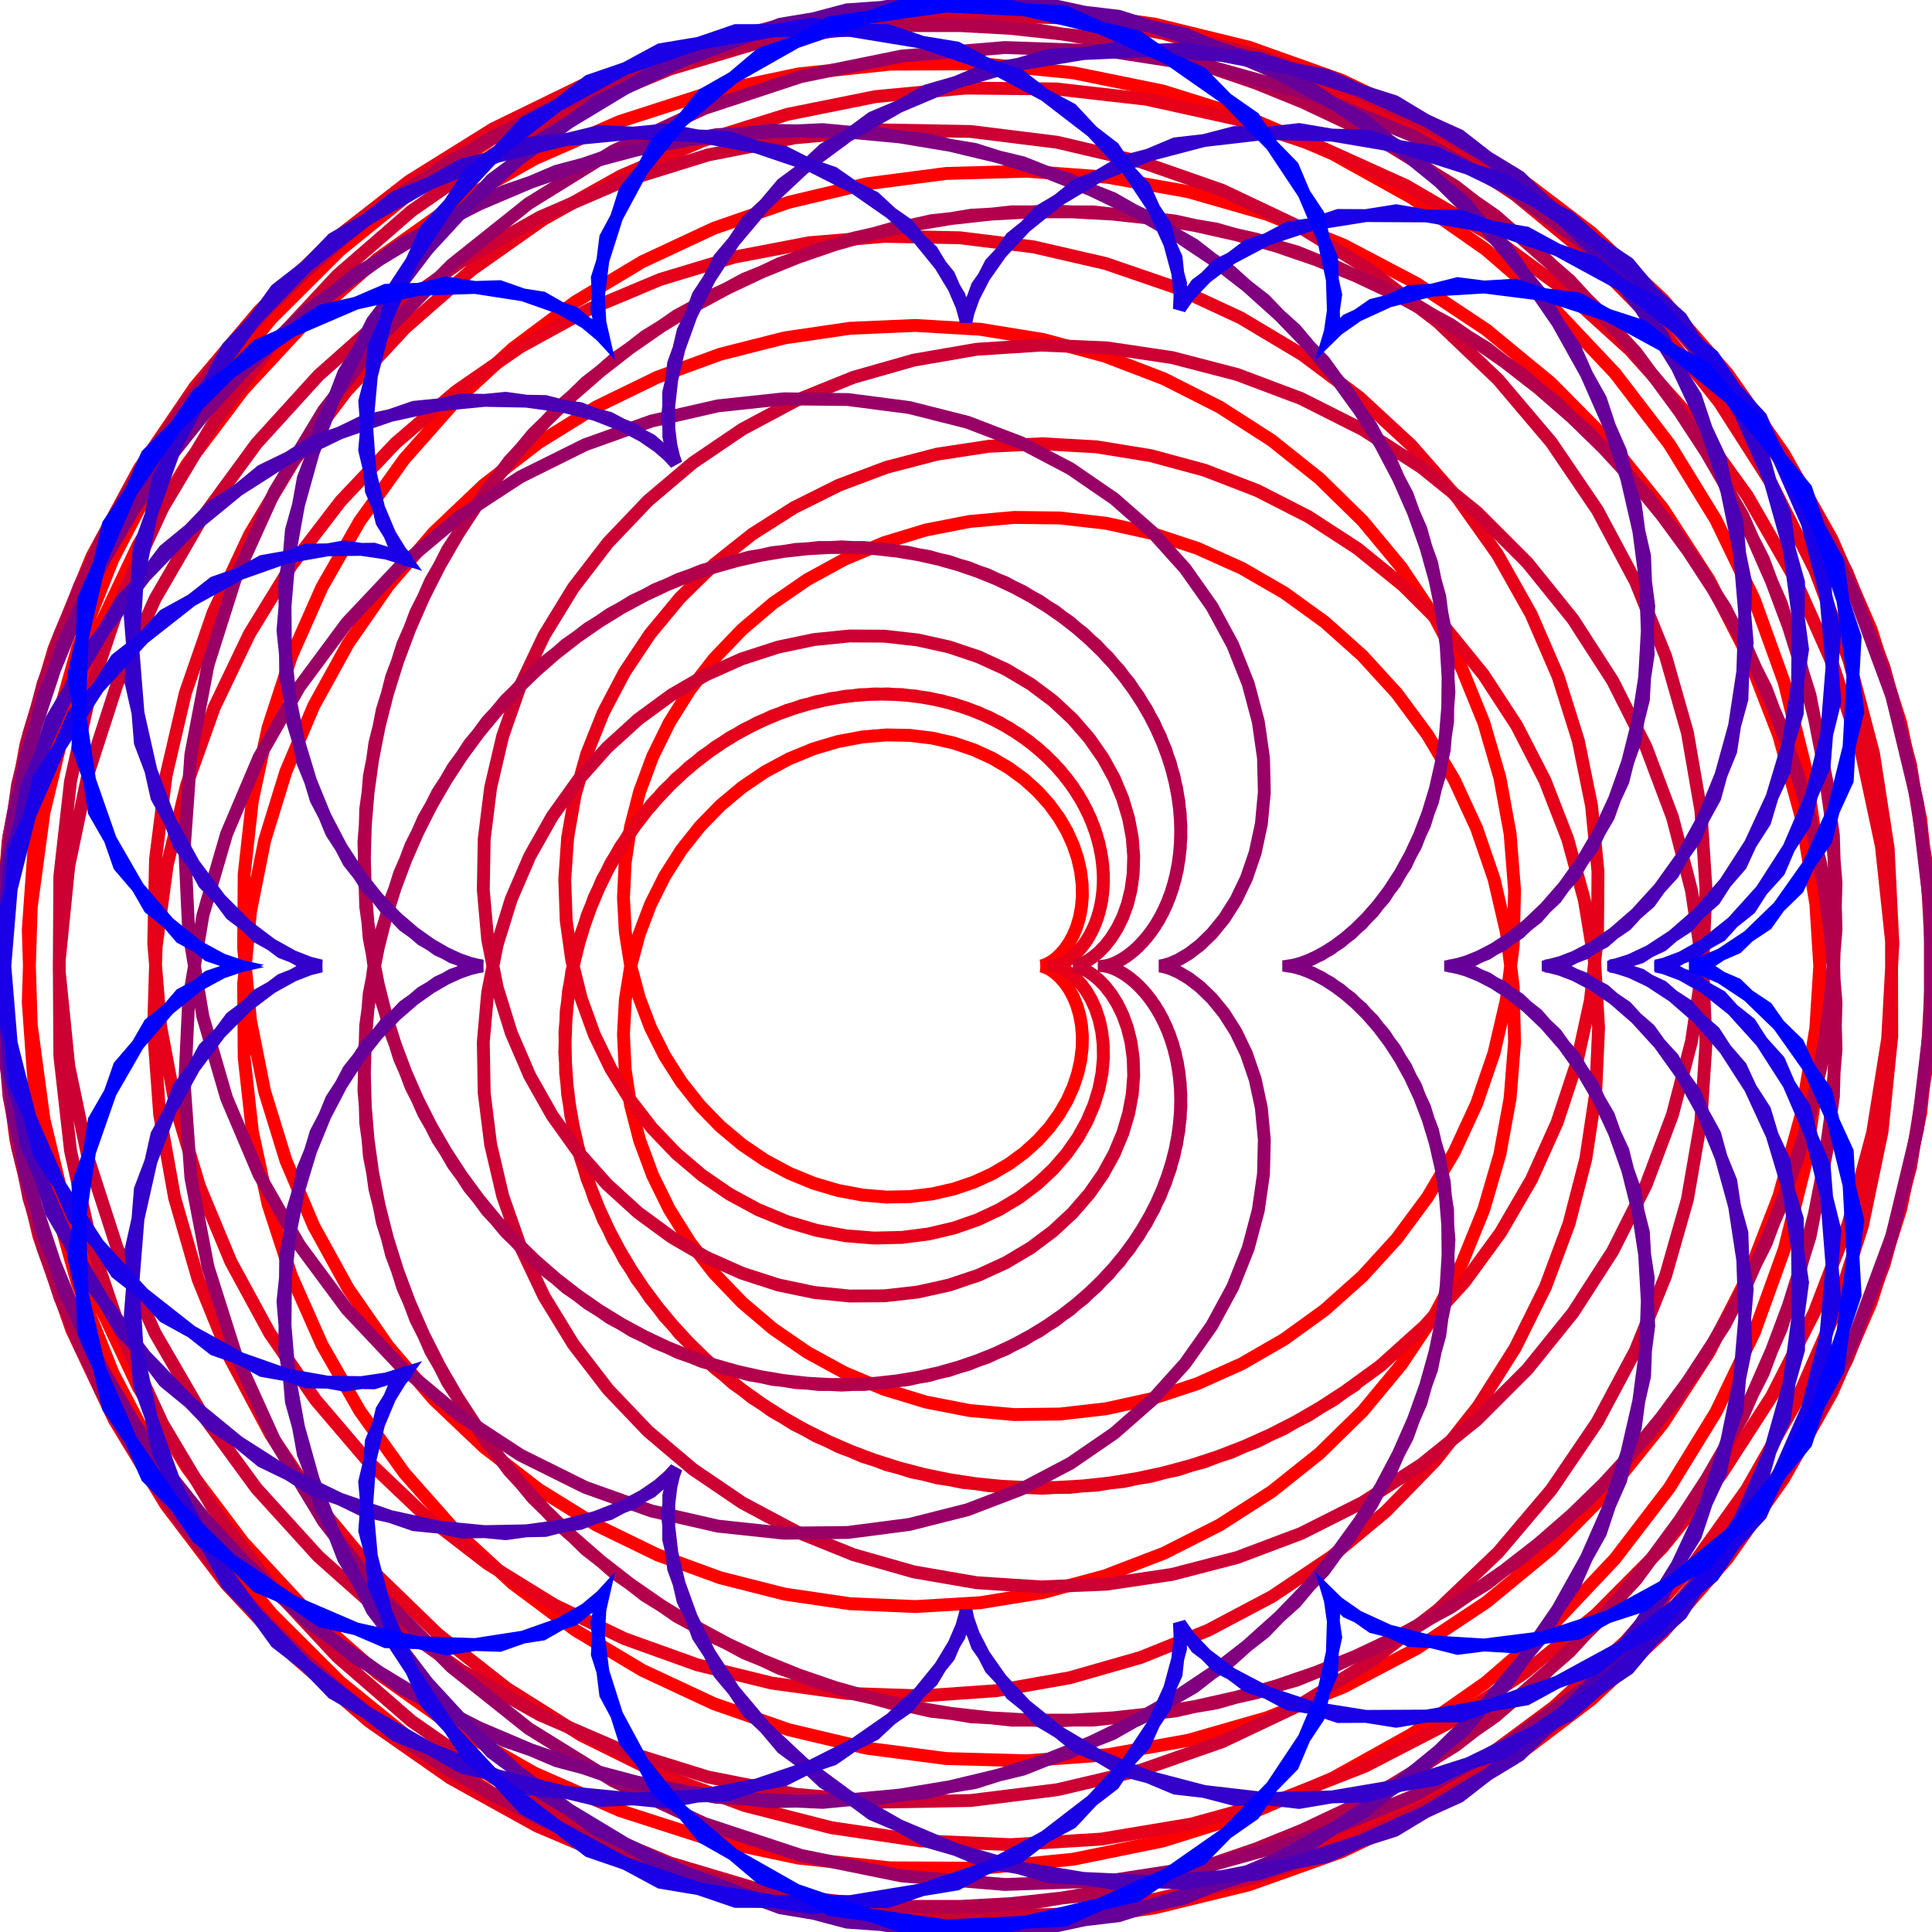
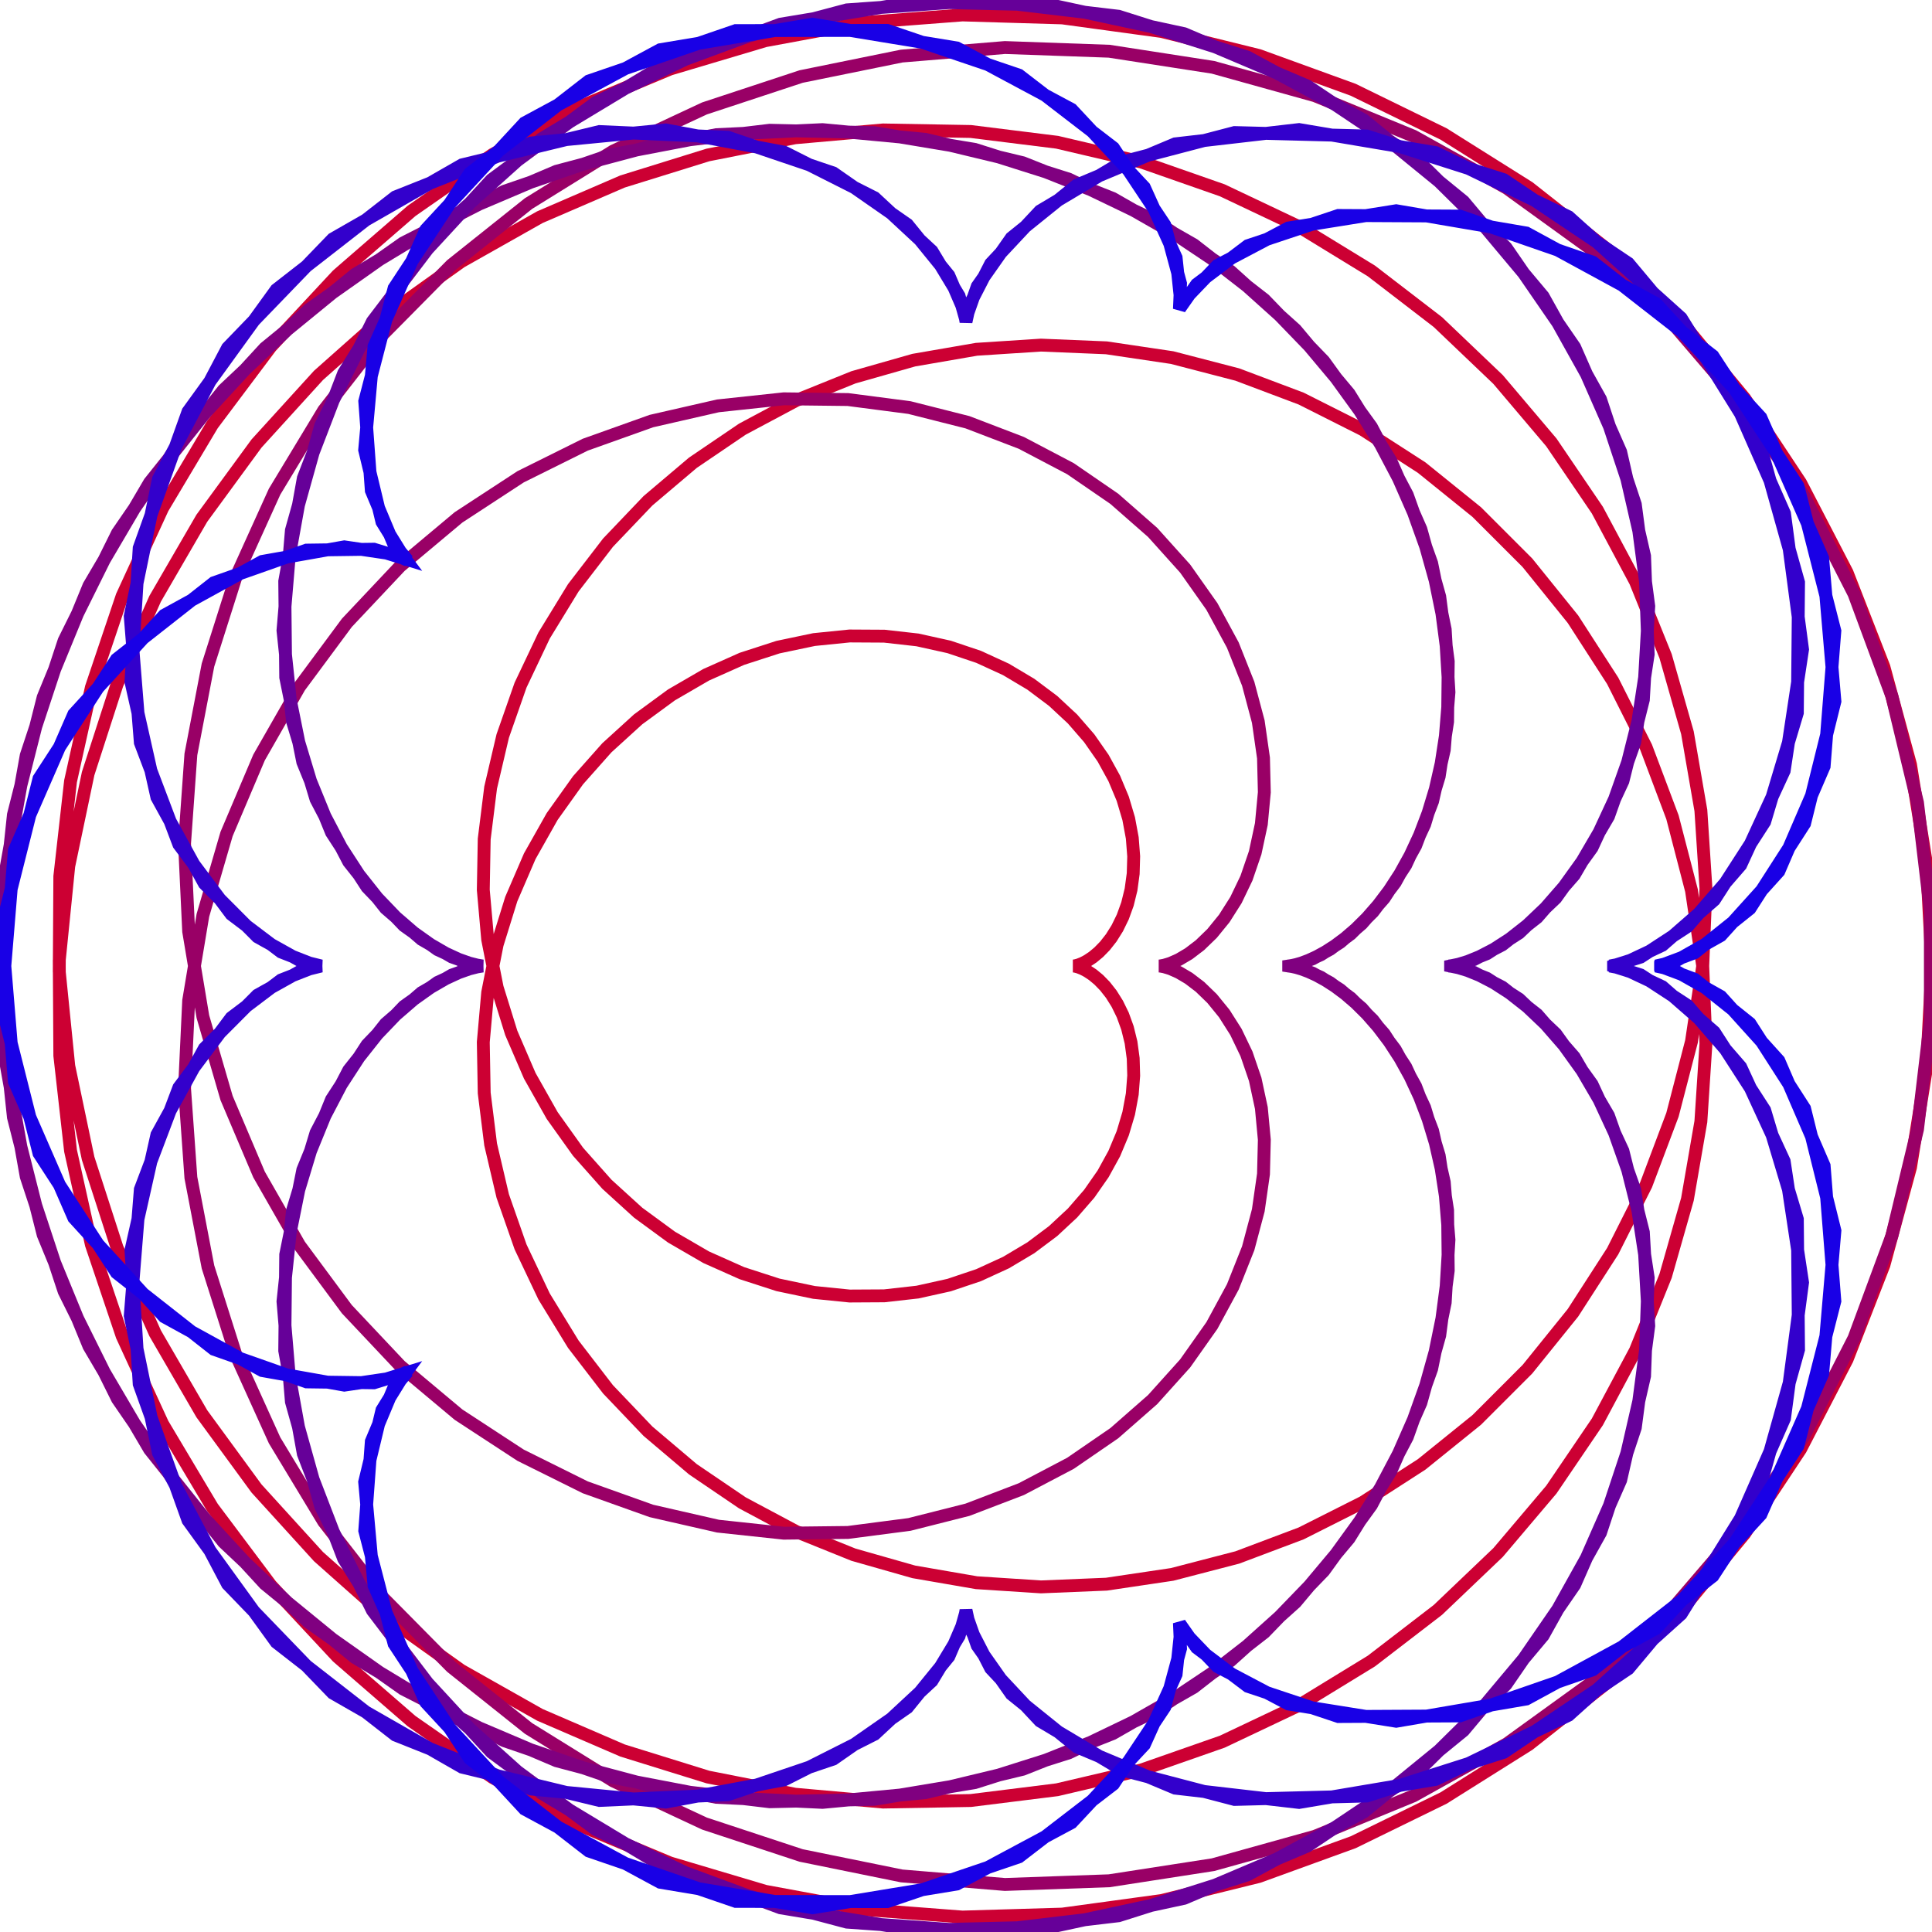
<svg xmlns="http://www.w3.org/2000/svg" height="300" version="1.1" viewbox="0 0 300 300" width="300">
-   <polyline points="161.538,150.0 161.598,149.996 161.776,149.967 162.067,149.89 162.46,149.742 162.944,149.501 163.502,149.147 164.115,148.665 164.762,148.039 165.419,147.258 166.06,146.316 166.659,145.207 167.187,143.933 167.617,142.497 167.92,140.907 168.069,139.175 168.039,137.318 167.805,135.356 167.346,133.311 166.643,131.211 165.679,129.086 164.444,126.968 162.929,124.892 161.131,122.893 159.05,121.009 156.693,119.278 154.07,117.737 151.196,116.423 148.091,115.372 144.781,114.617 141.296,114.191 137.668,114.12 133.935,114.431 130.14,115.142 126.326,116.271 122.54,117.827 118.831,119.816 115.249,122.239 111.845,125.089 108.67,128.354 105.774,132.016 103.207,136.051 101.014,140.43 99.239,145.115 97.924,150.067 97.103,155.239 96.81,160.581 97.069,166.036 97.9,171.547 99.318,177.053 101.33,182.489 103.936,187.791 107.129,192.892 110.894,197.728 115.209,202.233 120.045,206.344 125.366,210.001 131.128,213.148 137.281,215.731 143.769,217.704 150.53,219.023 157.497,219.655 164.599,219.57 171.76,218.748 178.903,217.176 185.948,214.849 192.813,211.772 199.419,207.957 205.685,203.427 211.531,198.211 216.884,192.349 221.67,185.889 225.824,178.885 229.282,171.403 231.991,163.51 233.901,155.284 234.974,146.808 235.177,138.166 234.489,129.451 232.896,120.755 230.395,112.174 226.995,103.803 222.711,95.739 217.572,88.074 211.617,80.902 204.891,74.309 197.454,68.379 189.371,63.189 180.717,58.81 171.575,55.306 162.033,52.73 152.189,51.128 142.142,50.535 131.997,50.975 121.861,52.463 111.845,55 102.057,58.578 92.608,63.175 83.605,68.759 75.151,75.287 67.346,82.703 60.284,90.942 54.054,99.929 48.734,109.579 44.396,119.797 41.1,130.484 38.898,141.532 37.828,152.827 37.918,164.252 39.185,175.687 41.629,187.009 45.242,198.096 50,208.827 55.868,219.081 62.796,228.744 70.726,237.705 79.584,245.858 89.287,253.108 99.743,259.365 110.849,264.552 122.493,268.6 134.559,271.454 146.922,273.068 159.455,273.413 172.025,272.471 184.499,270.237 196.743,266.722 208.625,261.95 220.015,255.958 230.786,248.798 240.818,240.535 249.998,231.246 258.219,221.02 265.385,209.956 271.41,198.164 276.22,185.763 279.754,172.879 281.962,159.644 282.809,146.197 282.276,132.677 280.357,119.228 277.06,105.994 272.41,93.114 266.446,80.731 259.221,68.977 250.801,57.983 241.268,47.87 230.714,38.752 219.245,30.733 206.974,23.904 194.028,18.347 180.537,14.128 166.643,11.3 152.488,9.903 138.222,9.96 123.994,11.478 109.956,14.451 96.256,18.855 83.042,24.651 70.456,31.787 58.634,40.193 47.706,49.787 37.79,60.474 28.997,72.146 21.426,84.684 15.161,97.96 10.274,111.838 6.824,126.173 4.853,140.815 4.387,155.612 5.437,170.407 7.999,185.044 12.05,199.37 17.553,213.23 24.455,226.477 32.687,238.97 42.168,250.574 52.8,261.164 64.475,270.626 77.073,278.856 90.463,285.765 104.506,291.277 119.055,295.329 133.959,297.876 149.06,298.888 164.2,298.351 179.22,296.268 193.961,292.659 208.267,287.558 221.986,281.017 234.974,273.104 247.093,263.899 258.213,253.499 268.217,242.012 276.999,229.557 284.465,216.266 290.535,202.278 295.145,187.74 298.246,172.804 299.805,157.628 299.805,142.372 298.246,127.196 295.145,112.26 290.535,97.722 284.465,83.734 276.999,70.443 268.217,57.988 258.213,46.501 247.093,36.101 234.974,26.896 221.986,18.983 208.267,12.442 193.961,7.341 179.22,3.732 164.2,1.649 149.06,1.112 133.959,2.124 119.055,4.671 104.506,8.723 90.463,14.235 77.073,21.144 64.475,29.374 52.8,38.836 42.168,49.426 32.687,61.03 24.455,73.523 17.553,86.77 12.05,100.63 7.999,114.956 5.437,129.593 4.387,144.388 4.853,159.185 6.824,173.827 10.274,188.162 15.161,202.04 21.426,215.316 28.997,227.854 37.79,239.526 47.706,250.213 58.634,259.807 70.456,268.213 83.042,275.349 96.256,281.145 109.956,285.549 123.994,288.522 138.222,290.04 152.488,290.097 166.643,288.7 180.537,285.872 194.028,281.653 206.974,276.096 219.245,269.267 230.714,261.248 241.268,252.13 250.801,242.017 259.221,231.023 266.446,219.269 272.41,206.886 277.06,194.006 280.357,180.772 282.276,167.323 282.809,153.803 281.962,140.356 279.754,127.121 276.22,114.237 271.41,101.836 265.385,90.044 258.219,78.98 249.998,68.754 240.818,59.465 230.786,51.202 220.015,44.042 208.625,38.05 196.743,33.278 184.499,29.763 172.025,27.529 159.455,26.587 146.922,26.932 134.559,28.546 122.493,31.4 110.849,35.448 99.743,40.635 89.287,46.892 79.584,54.142 70.726,62.295 62.796,71.256 55.868,80.919 50,91.173 45.242,101.904 41.629,112.991 39.185,124.313 37.918,135.748 37.828,147.173 38.898,158.468 41.1,169.516 44.396,180.203 48.734,190.421 54.054,200.071 60.284,209.058 67.346,217.297 75.151,224.713 83.605,231.241 92.608,236.825 102.057,241.422 111.845,245 121.861,247.537 131.997,249.025 142.142,249.465 152.189,248.872 162.033,247.27 171.575,244.694 180.717,241.19 189.371,236.811 197.454,231.621 204.891,225.691 211.617,219.098 217.572,211.926 222.711,204.261 226.995,196.197 230.395,187.826 232.896,179.245 234.489,170.549 235.177,161.834 234.974,153.192 233.901,144.716 231.991,136.49 229.282,128.597 225.824,121.115 221.67,114.111 216.884,107.651 211.531,101.789 205.685,96.573 199.419,92.043 192.813,88.228 185.948,85.151 178.903,82.824 171.76,81.252 164.599,80.43 157.497,80.345 150.53,80.977 143.769,82.296 137.281,84.269 131.128,86.852 125.366,89.999 120.045,93.656 115.209,97.767 110.894,102.272 107.129,107.108 103.936,112.209 101.33,117.511 99.318,122.947 97.9,128.453 97.069,133.964 96.81,139.419 97.103,144.761 97.924,149.933 99.239,154.885 101.014,159.57 103.207,163.949 105.774,167.984 108.67,171.646 111.845,174.911 115.249,177.761 118.831,180.184 122.54,182.173 126.326,183.729 130.14,184.858 133.935,185.569 137.668,185.88 141.296,185.809 144.781,185.383 148.091,184.628 151.196,183.577 154.07,182.263 156.693,180.722 159.05,178.991 161.131,177.107 162.929,175.108 164.444,173.032 165.679,170.914 166.643,168.789 167.346,166.689 167.805,164.644 168.039,162.682 168.069,160.825 167.92,159.093 167.617,157.503 167.187,156.067 166.659,154.793 166.06,153.684 165.419,152.742 164.762,151.961 164.115,151.335 163.502,150.853 162.944,150.499 162.46,150.258 162.067,150.11 161.776,150.033 161.598,150.004 161.538,150.0" stroke="rgb(255.0,0.0,0.0)" style="fill: none; stroke-width: 2" />
-   <polyline points="163.636,150.0 163.709,149.995 163.925,149.96 164.278,149.865 164.755,149.682 165.341,149.384 166.015,148.949 166.754,148.355 167.532,147.585 168.318,146.626 169.08,145.469 169.785,144.11 170.398,142.551 170.886,140.796 171.212,138.858 171.346,136.752 171.254,134.498 170.908,132.124 170.283,129.658 169.355,127.136 168.107,124.594 166.527,122.074 164.605,119.619 162.34,117.274 159.734,115.085 156.798,113.098 153.546,111.359 150,109.914 146.188,108.805 142.142,108.072 137.902,107.752 133.512,107.877 129.02,108.476 124.479,109.571 119.944,111.177 115.476,113.304 111.135,115.955 106.982,119.126 103.082,122.805 99.494,126.972 96.281,131.6 93.5,136.656 91.205,142.098 89.449,147.877 88.276,153.939 87.726,160.223 87.834,166.663 88.625,173.188 90.118,179.725 92.324,186.196 95.244,192.522 98.87,198.623 103.188,204.418 108.17,209.828 113.783,214.778 119.983,219.192 126.718,223.002 133.927,226.142 141.542,228.556 149.489,230.192 157.686,231.007 166.047,230.966 174.48,230.045 182.891,228.229 191.182,225.512 199.257,221.9 207.017,217.411 214.366,212.071 221.208,205.918 227.453,199.003 233.015,191.383 237.815,183.127 241.78,174.314 244.844,165.029 246.953,155.366 248.06,145.426 248.131,135.313 247.141,125.139 245.08,115.015 241.947,105.056 237.755,95.378 232.53,86.094 226.308,77.317 219.141,69.154 211.09,61.708 202.228,55.077 192.639,49.348 182.416,44.603 171.661,40.912 160.487,38.335 149.008,36.919 137.348,36.699 125.633,37.699 113.993,39.926 102.557,43.375 91.456,48.028 80.818,53.851 70.767,60.798 61.424,68.808 52.901,77.807 45.306,87.711 38.734,98.422 33.273,109.834 28.997,121.829 25.969,134.282 24.238,147.063 23.84,160.034 24.796,173.055 27.111,185.983 30.776,198.675 35.767,210.987 42.042,222.78 49.548,233.92 58.215,244.275 67.96,253.724 78.687,262.154 90.288,269.462 102.644,275.557 115.628,280.359 129.102,283.805 142.924,285.843 156.944,286.439 171.01,285.573 184.969,283.243 198.667,279.462 211.952,274.26 224.675,267.682 236.692,259.79 247.866,250.66 258.069,240.384 267.183,229.065 275.1,216.821 281.725,203.779 286.978,190.076 290.793,175.859 293.12,161.28 293.924,146.495 293.187,131.666 290.91,116.954 287.109,102.52 281.818,88.524 275.087,75.12 266.984,62.458 257.59,50.678 247.002,39.914 235.331,30.288 222.701,21.907 209.244,14.87 195.105,9.257 180.436,5.134 165.396,2.551 150.146,1.542 134.853,2.12 119.683,4.285 104.801,8.016 90.371,13.277 76.551,20.013 63.493,28.154 51.339,37.614 40.224,48.291 30.271,60.072 21.588,72.828 14.272,86.423 8.404,100.709 4.049,115.531 1.254,130.728 0.05,146.135 0.452,161.584 2.454,176.907 6.034,191.937 11.153,206.51 17.754,220.47 25.764,233.664 35.095,245.949 45.644,257.193 57.294,267.275 69.918,276.087 83.376,283.536 97.52,289.542 112.196,294.044 127.242,296.995 142.494,298.368 157.787,298.151 172.953,296.352 187.827,292.994 202.251,288.119 216.067,281.784 229.128,274.065 241.295,265.048 252.439,254.839 262.442,243.551 271.202,231.313 278.629,218.262 284.647,204.542 289.198,190.308 292.24,175.715 293.748,160.924 293.714,146.097 292.145,131.395 289.069,116.977 284.528,102.999 278.579,89.609 271.297,76.949 262.769,65.152 253.097,54.341 242.393,44.626 230.78,36.104 218.393,28.86 205.371,22.964 191.861,18.467 178.013,15.409 163.981,13.811 149.918,13.677 135.979,14.998 122.313,17.745 109.066,21.876 96.38,27.334 84.385,34.045 73.207,41.927 62.958,50.88 53.741,60.797 45.645,71.56 38.747,83.043 33.108,95.113 28.776,107.633 25.784,120.46 24.148,133.453 23.871,146.466 24.939,159.36 27.323,171.994 30.982,184.234 35.86,195.953 41.886,207.028 48.982,217.348 57.053,226.811 66,235.326 75.711,242.812 86.071,249.204 96.957,254.447 108.241,258.502 119.796,261.341 131.49,262.954 143.193,263.342 154.778,262.521 166.119,260.519 177.098,257.378 187.6,253.152 197.518,247.906 206.755,241.715 215.222,234.665 222.839,226.848 229.541,218.365 235.269,209.32 239.982,199.825 243.647,189.992 246.245,179.937 247.77,169.773 248.227,159.616 247.634,149.576 246.021,139.761 243.428,130.275 239.906,121.215 235.515,112.67 230.325,104.723 224.41,97.448 217.856,90.907 210.749,85.155 203.183,80.236 195.253,76.183 187.057,73.017 178.694,70.751 170.26,69.383 161.852,68.905 153.562,69.296 145.479,70.526 137.688,72.557 130.267,75.341 123.287,78.823 116.813,82.944 110.9,87.635 105.598,92.824 100.944,98.437 96.969,104.395 93.695,110.618 91.132,117.026 89.283,123.54 88.143,130.081 87.696,136.572 87.921,142.943 88.787,149.124 90.257,155.052 92.288,160.669 94.833,165.923 97.837,170.77 101.245,175.172 104.997,179.097 109.031,182.524 113.286,185.436 117.698,187.825 122.207,189.691 126.752,191.04 131.275,191.884 135.723,192.243 140.044,192.142 144.192,191.611 148.125,190.685 151.808,189.403 155.21,187.805 158.306,185.937 161.079,183.843 163.515,181.57 165.609,179.164 167.359,176.671 168.772,174.135 169.858,171.598 170.632,169.1 171.115,166.676 171.33,164.358 171.305,162.175 171.071,160.151 170.66,158.303 170.105,156.644 169.441,155.185 168.704,153.927 167.926,152.87 167.14,152.007 166.378,151.327 165.668,150.815 165.035,150.451 164.502,150.214 164.085,150.079 163.8,150.017 163.655,150.001 163.655,149.999 163.8,149.983 164.085,149.921 164.502,149.786 165.035,149.549 165.668,149.185 166.378,148.673 167.14,147.993 167.926,147.13 168.704,146.073 169.441,144.815 170.105,143.356 170.66,141.697 171.071,139.849 171.305,137.825 171.33,135.642 171.115,133.324 170.632,130.9 169.858,128.402 168.772,125.865 167.359,123.329 165.609,120.836 163.515,118.43 161.079,116.157 158.306,114.063 155.21,112.195 151.808,110.597 148.125,109.315 144.192,108.389 140.044,107.858 135.723,107.757 131.275,108.116 126.752,108.96 122.207,110.309 117.698,112.175 113.286,114.564 109.031,117.476 104.997,120.903 101.245,124.828 97.837,129.23 94.833,134.077 92.288,139.331 90.257,144.948 88.787,150.876 87.921,157.057 87.696,163.428 88.143,169.919 89.283,176.46 91.132,182.974 93.695,189.382 96.969,195.605 100.944,201.563 105.598,207.176 110.9,212.365 116.813,217.056 123.287,221.177 130.267,224.659 137.688,227.443 145.479,229.474 153.562,230.704 161.852,231.095 170.26,230.617 178.694,229.249 187.057,226.983 195.253,223.817 203.183,219.764 210.749,214.845" stroke="rgb(229.5,0.0,25.5)" style="fill: none; stroke-width: 2" />
  <polyline points="166.667,150.0 166.759,149.993 167.034,149.948 167.482,149.824 168.088,149.586 168.829,149.2 169.68,148.634 170.61,147.864 171.581,146.867 172.556,145.626 173.492,144.133 174.346,142.384 175.072,140.38 175.626,138.132 175.962,135.656 176.04,132.974 175.819,130.118 175.262,127.121 174.339,124.026 173.023,120.878 171.292,117.729 169.135,114.633 166.543,111.647 163.517,108.831 160.066,106.244 156.207,103.946 151.965,101.997 147.372,100.452 142.468,99.365 137.302,98.784 131.928,98.754 126.408,99.312 120.809,100.487 115.201,102.304 109.661,104.774 104.266,107.905 99.097,111.691 94.233,116.118 89.754,121.162 85.738,126.789 82.26,132.955 79.391,139.607 77.194,146.684 75.729,154.114 75.046,161.819 75.188,169.714 76.186,177.709 78.062,185.708 80.83,193.612 84.487,201.319 89.022,208.727 94.412,215.735 100.621,222.243 107.601,228.153 115.294,233.373 123.628,237.819 132.525,241.411 141.893,244.078 151.635,245.762 161.644,246.412 171.808,245.99 182.009,244.472 192.127,241.844 202.038,238.11 211.62,233.283 220.749,227.394 229.306,220.486 237.175,212.615 244.247,203.852 250.419,194.28 255.598,183.993 259.701,173.097 262.656,161.707 264.403,149.946 264.899,137.946 264.11,125.841 262.022,113.773 258.633,101.883 253.96,90.313 248.032,79.206 240.897,68.698 232.618,58.924 223.27,50.009 212.946,42.072 201.75,35.221 189.798,29.554 177.219,25.153 164.148,22.089 150.73,20.417 137.117,20.177 123.463,21.39 109.926,24.063 96.664,28.183 83.835,33.721 71.592,40.631 60.085,48.848 49.453,58.293 39.831,68.871 31.34,80.473 24.09,92.974 18.178,106.24 13.685,120.126 10.677,134.477 9.201,149.132 9.289,163.926 10.953,178.689 14.187,193.251 18.966,207.444 25.248,221.1 32.97,234.059 42.055,246.167 52.407,257.279 63.916,267.262 76.456,275.993 89.891,283.366 104.069,289.288 118.834,293.683 134.018,296.494 149.449,297.68 164.952,297.222 180.349,295.118 195.463,291.385 210.121,286.061 224.153,279.201 237.396,270.879 249.698,261.187 260.914,250.233 270.914,238.138 279.582,225.04 286.817,211.086 292.534,196.436 296.665,181.255 299.164,165.717 300.0,150.0 299.164,134.283 296.665,118.745 292.534,103.564 286.817,88.914 279.582,74.96 270.914,61.862 260.914,49.767 249.698,38.813 237.396,29.121 224.153,20.799 210.121,13.939 195.463,8.615 180.349,4.882 164.952,2.778 149.449,2.32 134.018,3.506 118.834,6.317 104.069,10.712 89.891,16.634 76.456,24.007 63.916,32.738 52.407,42.721 42.055,53.833 32.97,65.941 25.248,78.9 18.966,92.556 14.187,106.749 10.953,121.311 9.289,136.074 9.201,150.868 10.677,165.523 13.685,179.874 18.178,193.76 24.09,207.026 31.34,219.527 39.831,231.129 49.453,241.707 60.085,251.152 71.592,259.369 83.835,266.279 96.664,271.817 109.926,275.937 123.463,278.61 137.117,279.823 150.73,279.583 164.148,277.911 177.219,274.847 189.798,270.446 201.75,264.779 212.946,257.928 223.27,249.991 232.618,241.076 240.897,231.302 248.032,220.794 253.96,209.687 258.633,198.117 262.022,186.227 264.11,174.159 264.899,162.054 264.403,150.054 262.656,138.293 259.701,126.903 255.598,116.007 250.419,105.72 244.247,96.148 237.175,87.385 229.306,79.514 220.749,72.606 211.62,66.717 202.038,61.89 192.127,58.156 182.009,55.528 171.808,54.01 161.644,53.588 151.635,54.238 141.893,55.922 132.525,58.589 123.628,62.181 115.294,66.627 107.601,71.847 100.621,77.757 94.412,84.265 89.022,91.273 84.487,98.681 80.83,106.388 78.062,114.292 76.186,122.291 75.188,130.286 75.046,138.181 75.729,145.886 77.194,153.316 79.391,160.393 82.26,167.045 85.738,173.211 89.754,178.838 94.233,183.882 99.097,188.309 104.266,192.095 109.661,195.226 115.201,197.696 120.809,199.513 126.408,200.688 131.928,201.246 137.302,201.216 142.468,200.635 147.372,199.548 151.965,198.003 156.207,196.054 160.066,193.756 163.517,191.169 166.543,188.353 169.135,185.367 171.292,182.271 173.023,179.122 174.339,175.974 175.262,172.879 175.819,169.882 176.04,167.026 175.962,164.344 175.626,161.868 175.072,159.62 174.346,157.616 173.492,155.867 172.556,154.374 171.581,153.133 170.61,152.136 169.68,151.366 168.829,150.8 168.088,150.414 167.482,150.176 167.034,150.052 166.759,150.007 166.667,150.0 166.759,149.993 167.034,149.948 167.482,149.824 168.088,149.586 168.829,149.2 169.68,148.634 170.61,147.864 171.581,146.867 172.556,145.626 173.492,144.133 174.346,142.384 175.072,140.38 175.626,138.132 175.962,135.656 176.04,132.974 175.819,130.118 175.262,127.121 174.339,124.026 173.023,120.878 171.292,117.729 169.135,114.633 166.543,111.647 163.517,108.831 160.066,106.244 156.207,103.946 151.965,101.997 147.372,100.452 142.468,99.365 137.302,98.784 131.928,98.754 126.408,99.312 120.809,100.487 115.201,102.304 109.661,104.774 104.266,107.905 99.097,111.691 94.233,116.118 89.754,121.162 85.738,126.789 82.26,132.955 79.391,139.607 77.194,146.684 75.729,154.114 75.046,161.819 75.188,169.714 76.186,177.709 78.062,185.708 80.83,193.612 84.487,201.319 89.022,208.727 94.412,215.735 100.621,222.243 107.601,228.153 115.294,233.373 123.628,237.819 132.525,241.411 141.893,244.078 151.635,245.762 161.644,246.412 171.808,245.99 182.009,244.472 192.127,241.844 202.038,238.11 211.62,233.283 220.749,227.394 229.306,220.486 237.175,212.615 244.247,203.852 250.419,194.28 255.598,183.993 259.701,173.097 262.656,161.707 264.403,149.946 264.899,137.946 264.11,125.841 262.022,113.773 258.633,101.883 253.96,90.313 248.032,79.206 240.897,68.698 232.618,58.924 223.27,50.009 212.946,42.072 201.75,35.221 189.798,29.554 177.219,25.153 164.148,22.089 150.73,20.417 137.117,20.177 123.463,21.39 109.926,24.063 96.664,28.183 83.835,33.721 71.592,40.631 60.085,48.848 49.453,58.293 39.831,68.871 31.34,80.473 24.09,92.974 18.178,106.24 13.685,120.126 10.677,134.477 9.201,149.132 9.289,163.926 10.953,178.689 14.187,193.251 18.966,207.444 25.248,221.1 32.97,234.059 42.055,246.167 52.407,257.279 63.916,267.262 76.456,275.993 89.891,283.366 104.069,289.288 118.834,293.683 134.018,296.494 149.449,297.68 164.952,297.222 180.349,295.118 195.463,291.385 210.121,286.061 224.153,279.201 237.396,270.879 249.698,261.187 260.914,250.233 270.914,238.138 279.582,225.04 286.817,211.086 292.534,196.436 296.665,181.255 299.164,165.717 300.0,150.0" stroke="rgb(204.0,0.0,51.0)" style="fill: none; stroke-width: 2" />
-   <polyline points="171.429,150.0 171.556,149.991 171.932,149.925 172.545,149.75 173.37,149.412 174.377,148.864 175.527,148.065 176.773,146.976 178.063,145.571 179.341,143.829 180.545,141.738 181.613,139.297 182.481,136.514 183.086,133.406 183.366,130.002 183.263,126.339 182.723,122.464 181.7,118.433 180.153,114.308 178.052,110.16 175.373,106.065 172.107,102.102 168.251,98.354 163.817,94.906 158.828,91.842 153.318,89.244 147.332,87.191 140.929,85.758 134.177,85.013 127.153,85.015 119.944,85.815 112.646,87.453 105.359,89.957 98.19,93.342 91.248,97.612 84.645,102.754 78.492,108.742 72.899,115.537 67.97,123.084 63.807,131.316 60.501,140.15 58.136,149.495 56.786,159.244 56.511,169.284 57.359,179.491 59.362,189.736 62.538,199.883 66.887,209.793 72.394,219.329 79.026,228.35 86.735,236.721 95.453,244.311 105.098,250.997 115.574,256.665 126.768,261.21 138.556,264.541 150.802,266.583 163.36,267.275 176.077,266.572 188.793,264.448 201.345,260.898 213.568,255.931 225.3,249.581 236.379,241.898 246.65,232.95 255.968,222.827 264.193,211.634 271.202,199.492 276.883,186.537 281.142,172.919 283.899,158.799 285.095,144.347 284.691,129.739 282.668,115.158 279.028,100.786 273.794,86.808 267.01,73.405 258.741,60.751 249.074,49.014 238.114,38.352 225.982,28.91 212.819,20.82 198.778,14.195 184.028,9.132 168.745,5.707 153.116,3.978 137.333,3.979 121.592,5.721 106.088,9.196 91.016,14.371 76.566,21.191 62.92,29.579 50.253,39.439 38.725,50.654 28.483,63.09 19.659,76.597 12.365,91.009 6.697,106.15 2.725,121.834 0.502,137.866 0.056,154.049 1.393,170.181 4.495,186.064 9.323,201.5 15.814,216.3 23.886,230.281 33.434,243.272 44.337,255.115 56.454,265.668 69.631,274.806 83.701,282.421 98.486,288.426 113.798,292.756 129.445,295.368 145.232,296.239 160.962,295.372 176.442,292.789 191.481,288.537 205.898,282.682 219.52,275.311 232.186,266.53 243.748,256.461 254.077,245.243 263.056,233.027 270.592,219.976 276.608,206.263 281.05,192.066 283.883,177.566 285.095,162.949 284.695,148.396 282.712,134.089 279.196,120.199 274.215,106.893 267.857,94.327 260.225,82.643 251.437,71.97 241.625,62.423 230.931,54.098 219.506,47.073 207.508,41.41 195.1,37.149 182.445,34.312 169.709,32.9 157.052,32.899 144.631,34.272 132.596,36.968 121.089,40.917 110.239,46.035 100.165,52.225 90.972,59.379 82.75,67.375 75.572,76.088 69.497,85.383 64.566,95.124 60.803,105.17 58.215,115.383 56.793,125.625 56.511,135.765 57.33,145.674 59.196,155.235 62.041,164.337 65.787,172.881 70.345,180.78 75.619,187.958 81.505,194.356 87.897,199.925 94.683,204.633 101.753,208.461 108.994,211.405 116.3,213.473 123.566,214.687 130.694,215.083 137.592,214.704 144.179,213.607 150.381,211.856 156.135,209.521 161.39,206.679 166.105,203.413 170.252,199.804 173.814,195.938 176.785,191.899 179.173,187.768 180.994,183.622 182.275,179.536 183.05,175.575 183.366,171.8 183.27,168.261 182.821,165.001 182.076,162.052 181.1,159.439 179.956,157.172 178.707,155.257 177.416,153.685 176.141,152.442 174.937,151.502 173.853,150.833 172.933,150.396 172.21,150.145 171.714,150.032 171.46,150.001 171.46,149.999 171.714,149.968 172.21,149.855 172.933,149.604 173.853,149.167 174.937,148.498 176.141,147.558 177.416,146.315 178.707,144.743 179.956,142.828 181.1,140.561 182.076,137.948 182.821,134.999 183.27,131.739 183.366,128.2 183.05,124.425 182.275,120.464 180.994,116.378 179.173,112.232 176.785,108.101 173.814,104.062 170.252,100.196 166.105,96.587 161.39,93.321 156.135,90.479 150.381,88.144 144.179,86.393 137.592,85.296 130.694,84.917 123.566,85.313 116.3,86.527 108.994,88.595 101.753,91.539 94.683,95.367 87.897,100.075 81.505,105.644 75.619,112.042 70.345,119.22 65.787,127.119 62.041,135.663 59.196,144.765 57.33,154.326 56.511,164.235 56.793,174.375 58.215,184.617 60.803,194.83 64.566,204.876 69.497,214.617 75.572,223.912 82.75,232.625 90.972,240.621 100.165,247.775 110.239,253.965 121.089,259.083 132.596,263.032 144.631,265.728 157.052,267.101 169.709,267.1 182.445,265.688 195.1,262.851 207.508,258.59 219.506,252.927 230.931,245.902 241.625,237.577 251.437,228.03 260.225,217.357 267.857,205.673 274.215,193.107 279.196,179.801 282.712,165.911 284.695,151.604 285.095,137.051 283.883,122.434 281.05,107.934 276.608,93.737 270.592,80.024 263.056,66.973 254.077,54.757 243.748,43.539 232.186,33.47 219.52,24.689 205.898,17.318 191.481,11.463 176.442,7.211 160.962,4.628 145.232,3.761 129.445,4.632 113.798,7.244 98.486,11.574 83.701,17.579 69.631,25.194 56.454,34.332 44.337,44.885 33.434,56.728 23.886,69.719 15.814,83.7 9.323,98.5 4.495,113.936 1.393,129.819 0.056,145.951 0.502,162.134 2.725,178.166 6.697,193.85 12.365,208.991 19.659,223.403 28.483,236.91 38.725,249.346 50.253,260.561 62.92,270.421 76.566,278.809 91.016,285.629 106.088,290.804 121.592,294.279 137.333,296.021 153.116,296.022 168.745,294.293 184.028,290.868 198.778,285.805 212.819,279.18 225.982,271.09 238.114,261.648 249.074,250.986 258.741,239.249 267.01,226.595 273.794,213.192 279.028,199.214 282.668,184.842 284.691,170.261 285.095,155.653 283.899,141.201 281.142,127.081 276.883,113.463 271.202,100.508 264.193,88.366 255.968,77.173 246.65,67.05 236.379,58.102 225.3,50.419 213.568,44.069 201.345,39.102 188.793,35.552 176.077,33.428 163.36,32.725 150.802,33.417 138.556,35.459 126.768,38.79 115.574,43.335 105.098,49.003 95.453,55.689 86.735,63.279 79.026,71.65 72.394,80.671 66.887,90.207 62.538,100.117 59.362,110.264 57.359,120.509 56.511,130.716 56.786,140.756 58.136,150.505 60.501,159.85 63.807,168.684 67.97,176.916 72.899,184.463 78.492,191.258 84.645,197.246 91.248,202.388 98.19,206.658 105.359,210.043 112.646,212.547 119.944,214.185 127.153,214.985 134.177,214.987 140.929,214.242 147.332,212.809 153.318,210.756 158.828,208.158 163.817,205.094 168.251,201.646 172.107,197.898 175.373,193.935 178.052,189.84 180.153,185.692 181.7,181.567 182.723,177.536 183.263,173.661 183.366,169.998 183.086,166.594 182.481,163.486 181.613,160.703 180.545,158.262 179.341,156.171 178.063,154.429 176.773,153.024 175.527,151.935 174.377,151.136 173.37,150.588 172.545,150.25 171.932,150.075 171.556,150.009 171.429,150.0" stroke="rgb(178.5,0.0,76.5)" style="fill: none; stroke-width: 2" />
  <polyline points="180.0,150.0 180.2,149.984 180.792,149.874 181.751,149.579 183.034,149.011 184.587,148.094 186.338,146.759 188.206,144.951 190.098,142.629 191.915,139.767 193.552,136.358 194.904,132.41 195.862,127.952 196.325,123.027 196.195,117.7 195.385,112.05 193.819,106.17 191.432,100.169 188.179,94.166 184.031,88.29 178.978,82.673 173.029,77.456 166.216,72.776 158.591,68.769 150.226,65.565 141.213,63.286 131.664,62.042 121.706,61.927 111.484,63.021 101.153,65.382 90.88,69.049 80.836,74.036 71.201,80.334 62.151,87.912 53.86,96.711 46.498,106.649 40.224,117.622 35.182,129.502 31.503,142.14 29.298,155.37 28.656,169.011 29.641,182.867 32.296,196.733 36.632,210.4 42.635,223.653 50.263,236.281 59.446,248.076 70.086,258.84 82.06,268.387 95.219,276.545 109.395,283.165 124.396,288.116 140.017,291.294 156.038,292.62 172.23,292.045 188.356,289.548 204.18,285.14 219.465,278.861 233.982,270.78 247.511,260.999 259.845,249.644 270.795,236.868 280.193,222.848 287.892,207.78 293.774,191.879 297.747,175.372 299.749,158.498 299.749,141.502 297.747,124.628 293.774,108.121 287.892,92.22 280.193,77.152 270.795,63.132 259.845,50.356 247.511,39.001 233.982,29.22 219.465,21.139 204.18,14.86 188.356,10.452 172.23,7.955 156.038,7.38 140.017,8.706 124.396,11.884 109.395,16.835 95.219,23.455 82.06,31.613 70.086,41.16 59.446,51.924 50.263,63.719 42.635,76.347 36.632,89.6 32.296,103.267 29.641,117.133 28.656,130.989 29.298,144.63 31.503,157.86 35.182,170.498 40.224,182.378 46.498,193.351 53.86,203.289 62.151,212.088 71.201,219.666 80.836,225.964 90.88,230.951 101.153,234.618 111.484,236.979 121.706,238.073 131.664,237.958 141.213,236.714 150.226,234.435 158.591,231.231 166.216,227.224 173.029,222.544 178.978,217.327 184.031,211.71 188.179,205.834 191.432,199.831 193.819,193.83 195.385,187.95 196.195,182.3 196.325,176.973 195.862,172.048 194.904,167.59 193.552,163.642 191.915,160.233 190.098,157.371 188.206,155.049 186.338,153.241 184.587,151.906 183.034,150.989 181.751,150.421 180.792,150.126 180.2,150.016 180.0,150.0 180.2,149.984 180.792,149.874 181.751,149.579 183.034,149.011 184.587,148.094 186.338,146.759 188.206,144.951 190.098,142.629 191.915,139.767 193.552,136.358 194.904,132.41 195.862,127.952 196.325,123.027 196.195,117.7 195.385,112.05 193.819,106.17 191.432,100.169 188.179,94.166 184.031,88.29 178.978,82.673 173.029,77.456 166.216,72.776 158.591,68.769 150.226,65.565 141.213,63.286 131.664,62.042 121.706,61.927 111.484,63.021 101.153,65.382 90.88,69.049 80.836,74.036 71.201,80.334 62.151,87.912 53.86,96.711 46.498,106.649 40.224,117.622 35.182,129.502 31.503,142.14 29.298,155.37 28.656,169.011 29.641,182.867 32.296,196.733 36.632,210.4 42.635,223.653 50.263,236.281 59.446,248.076 70.086,258.84 82.06,268.387 95.219,276.545 109.395,283.165 124.396,288.116 140.017,291.294 156.038,292.62 172.23,292.045 188.356,289.548 204.18,285.14 219.465,278.861 233.982,270.78 247.511,260.999 259.845,249.644 270.795,236.868 280.193,222.848 287.892,207.78 293.774,191.879 297.747,175.372 299.749,158.498 299.749,141.502 297.747,124.628 293.774,108.121 287.892,92.22 280.193,77.152 270.795,63.132 259.845,50.356 247.511,39.001 233.982,29.22 219.465,21.139 204.18,14.86 188.356,10.452 172.23,7.955 156.038,7.38 140.017,8.706 124.396,11.884 109.395,16.835 95.219,23.455 82.06,31.613 70.086,41.16 59.446,51.924 50.263,63.719 42.635,76.347 36.632,89.6 32.296,103.267 29.641,117.133 28.656,130.989 29.298,144.63 31.503,157.86 35.182,170.498 40.224,182.378 46.498,193.351 53.86,203.289 62.151,212.088 71.201,219.666 80.836,225.964 90.88,230.951 101.153,234.618 111.484,236.979 121.706,238.073 131.664,237.958 141.213,236.714 150.226,234.435 158.591,231.231 166.216,227.224 173.029,222.544 178.978,217.327 184.031,211.71 188.179,205.834 191.432,199.831 193.819,193.83 195.385,187.95 196.195,182.3 196.325,176.973 195.862,172.048 194.904,167.59 193.552,163.642 191.915,160.233 190.098,157.371 188.206,155.049 186.338,153.241 184.587,151.906 183.034,150.989 181.751,150.421 180.792,150.126 180.2,150.016 180.0,150.0 180.2,149.984 180.792,149.874 181.751,149.579 183.034,149.011 184.587,148.094 186.338,146.759 188.206,144.951 190.098,142.629 191.915,139.767 193.552,136.358 194.904,132.41 195.862,127.952 196.325,123.027 196.195,117.7 195.385,112.05 193.819,106.17 191.432,100.169 188.179,94.166 184.031,88.29 178.978,82.673 173.029,77.456 166.216,72.776 158.591,68.769 150.226,65.565 141.213,63.286 131.664,62.042 121.706,61.927 111.484,63.021 101.153,65.382 90.88,69.049 80.836,74.036 71.201,80.334 62.151,87.912 53.86,96.711 46.498,106.649 40.224,117.622 35.182,129.502 31.503,142.14 29.298,155.37 28.656,169.011 29.641,182.867 32.296,196.733 36.632,210.4 42.635,223.653 50.263,236.281 59.446,248.076 70.086,258.84 82.06,268.387 95.219,276.545 109.395,283.165 124.396,288.116 140.017,291.294 156.038,292.62 172.23,292.045 188.356,289.548 204.18,285.14 219.465,278.861 233.982,270.78 247.511,260.999 259.845,249.644 270.795,236.868 280.193,222.848 287.892,207.78 293.774,191.879 297.747,175.372 299.749,158.498 299.749,141.502 297.747,124.628 293.774,108.121 287.892,92.22 280.193,77.152 270.795,63.132 259.845,50.356 247.511,39.001 233.982,29.22 219.465,21.139 204.18,14.86 188.356,10.452 172.23,7.955 156.038,7.38 140.017,8.706 124.396,11.884 109.395,16.835 95.219,23.455 82.06,31.613 70.086,41.16 59.446,51.924 50.263,63.719 42.635,76.347 36.632,89.6 32.296,103.267 29.641,117.133 28.656,130.989 29.298,144.63 31.503,157.86 35.182,170.498 40.224,182.378 46.498,193.351 53.86,203.289 62.151,212.088 71.201,219.666 80.836,225.964 90.88,230.951 101.153,234.618 111.484,236.979 121.706,238.073 131.664,237.958 141.213,236.714 150.226,234.435 158.591,231.231 166.216,227.224 173.029,222.544 178.978,217.327 184.031,211.71 188.179,205.834 191.432,199.831 193.819,193.83 195.385,187.95 196.195,182.3 196.325,176.973 195.862,172.048 194.904,167.59 193.552,163.642 191.915,160.233 190.098,157.371 188.206,155.049 186.338,153.241 184.587,151.906 183.034,150.989 181.751,150.421 180.792,150.126 180.2,150.016 180.0,150.0" stroke="rgb(153.0,0.0,102.0)" style="fill: none; stroke-width: 2" />
  <polyline points="200.0,150.0 200.444,149.958 201.748,149.666 203.831,148.884 206.559,147.396 209.753,145.016 213.196,141.599 216.64,137.049 219.816,131.321 222.449,124.427 224.263,116.439 224.995,107.483 224.41,97.741 222.305,87.442 218.522,76.857 212.955,66.29 205.554,56.066 196.332,46.523 185.367,37.997 172.796,30.813 158.821,25.271 143.695,21.636 127.721,20.128 111.243,20.912 94.633,24.094 78.282,29.712 62.587,37.736 47.937,48.07 34.705,60.547 23.231,74.939 13.814,90.96 6.703,108.277 2.085,126.516 0.084,145.277 0.752,164.143 4.073,182.694 9.957,200.521 18.249,217.235 28.729,232.48 41.122,245.947 55.108,257.377 70.328,266.572 86.401,273.402 102.931,277.801 119.522,279.774 135.793,279.395 151.384,276.799 165.97,272.181 179.271,265.782 191.06,257.888 201.167,248.812 209.484,238.886 215.966,228.449 220.632,217.833 223.559,207.355 224.881,197.303 224.78,187.928 223.475,179.437 221.218,171.984 218.279,165.668 214.934,160.53 211.459,156.556 208.111,153.673 205.125,151.759 202.7,150.65 200.993,150.142 200.111,150.005 200.111,149.995 200.993,149.858 202.7,149.35 205.125,148.241 208.111,146.327 211.459,143.444 214.934,139.47 218.279,134.332 221.218,128.016 223.475,120.563 224.78,112.072 224.881,102.697 223.559,92.645 220.632,82.167 215.966,71.551 209.484,61.114 201.167,51.188 191.06,42.112 179.271,34.218 165.97,27.819 151.384,23.201 135.793,20.605 119.522,20.226 102.931,22.199 86.401,26.598 70.328,33.428 55.108,42.623 41.122,54.053 28.729,67.52 18.249,82.765 9.957,99.479 4.073,117.306 0.752,135.857 0.084,154.723 2.085,173.484 6.703,191.723 13.814,209.04 23.231,225.061 34.705,239.453 47.937,251.93 62.587,262.264 78.282,270.288 94.633,275.906 111.243,279.088 127.721,279.872 143.695,278.364 158.821,274.729 172.796,269.187 185.367,262.003 196.332,253.477 205.554,243.934 212.955,233.71 218.522,223.143 222.305,212.558 224.41,202.259 224.995,192.517 224.263,183.561 222.449,175.573 219.816,168.679 216.64,162.951 213.196,158.401 209.753,154.984 206.559,152.604 203.831,151.116 201.748,150.334 200.444,150.042 200.0,150.0 200.444,149.958 201.748,149.666 203.831,148.884 206.559,147.396 209.753,145.016 213.196,141.599 216.64,137.049 219.816,131.321 222.449,124.427 224.263,116.439 224.995,107.483 224.41,97.741 222.305,87.442 218.522,76.857 212.955,66.29 205.554,56.066 196.332,46.523 185.367,37.997 172.796,30.813 158.821,25.271 143.695,21.636 127.721,20.128 111.243,20.912 94.633,24.094 78.282,29.712 62.587,37.736 47.937,48.07 34.705,60.547 23.231,74.939 13.814,90.96 6.703,108.277 2.085,126.516 0.084,145.277 0.752,164.143 4.073,182.694 9.957,200.521 18.249,217.235 28.729,232.48 41.122,245.947 55.108,257.377 70.328,266.572 86.401,273.402 102.931,277.801 119.522,279.774 135.793,279.395 151.384,276.799 165.97,272.181 179.271,265.782 191.06,257.888 201.167,248.812 209.484,238.886 215.966,228.449 220.632,217.833 223.559,207.355 224.881,197.303 224.78,187.928 223.475,179.437 221.218,171.984 218.279,165.668 214.934,160.53 211.459,156.556 208.111,153.673 205.125,151.759 202.7,150.65 200.993,150.142 200.111,150.005 200.111,149.995 200.993,149.858 202.7,149.35 205.125,148.241 208.111,146.327 211.459,143.444 214.934,139.47 218.279,134.332 221.218,128.016 223.475,120.563 224.78,112.072 224.881,102.697 223.559,92.645 220.632,82.167 215.966,71.551 209.484,61.114 201.167,51.188 191.06,42.112 179.271,34.218 165.97,27.819 151.384,23.201 135.793,20.605 119.522,20.226 102.931,22.199 86.401,26.598 70.328,33.428 55.108,42.623 41.122,54.053 28.729,67.52 18.249,82.765 9.957,99.479 4.073,117.306 0.752,135.857 0.084,154.723 2.085,173.484 6.703,191.723 13.814,209.04 23.231,225.061 34.705,239.453 47.937,251.93 62.587,262.264 78.282,270.288 94.633,275.906 111.243,279.088 127.721,279.872 143.695,278.364 158.821,274.729 172.796,269.187 185.367,262.003 196.332,253.477 205.554,243.934 212.955,233.71 218.522,223.143 222.305,212.558 224.41,202.259 224.995,192.517 224.263,183.561 222.449,175.573 219.816,168.679 216.64,162.951 213.196,158.401 209.753,154.984 206.559,152.604 203.831,151.116 201.748,150.334 200.444,150.042 200.0,150.0 200.444,149.958 201.748,149.666 203.831,148.884 206.559,147.396 209.753,145.016 213.196,141.599 216.64,137.049 219.816,131.321 222.449,124.427 224.263,116.439 224.995,107.483 224.41,97.741 222.305,87.442 218.522,76.857 212.955,66.29 205.554,56.066 196.332,46.523 185.367,37.997 172.796,30.813 158.821,25.271 143.695,21.636 127.721,20.128 111.243,20.912 94.633,24.094 78.282,29.712 62.587,37.736 47.937,48.07 34.705,60.547 23.231,74.939 13.814,90.96 6.703,108.277 2.085,126.516 0.084,145.277 0.752,164.143 4.073,182.694 9.957,200.521 18.249,217.235 28.729,232.48 41.122,245.947 55.108,257.377 70.328,266.572 86.401,273.402 102.931,277.801 119.522,279.774 135.793,279.395 151.384,276.799 165.97,272.181 179.271,265.782 191.06,257.888 201.167,248.812 209.484,238.886 215.966,228.449 220.632,217.833 223.559,207.355 224.881,197.303 224.78,187.928 223.475,179.437 221.218,171.984 218.279,165.668 214.934,160.53 211.459,156.556 208.111,153.673 205.125,151.759 202.7,150.65 200.993,150.142 200.111,150.005 200.111,149.995 200.993,149.858 202.7,149.35 205.125,148.241 208.111,146.327 211.459,143.444 214.934,139.47 218.279,134.332 221.218,128.016 223.475,120.563 224.78,112.072 224.881,102.697 223.559,92.645 220.632,82.167 215.966,71.551 209.484,61.114 201.167,51.188 191.06,42.112 179.271,34.218 165.97,27.819 151.384,23.201 135.793,20.605 119.522,20.226 102.931,22.199 86.401,26.598 70.328,33.428 55.108,42.623 41.122,54.053 28.729,67.52 18.249,82.765 9.957,99.479 4.073,117.306 0.752,135.857 0.084,154.723 2.085,173.484 6.703,191.723 13.814,209.04 23.231,225.061 34.705,239.453 47.937,251.93 62.587,262.264 78.282,270.288 94.633,275.906 111.243,279.088 127.721,279.872 143.695,278.364 158.821,274.729 172.796,269.187 185.367,262.003 196.332,253.477 205.554,243.934 212.955,233.71 218.522,223.143 222.305,212.558 224.41,202.259 224.995,192.517 224.263,183.561 222.449,175.573 219.816,168.679 216.64,162.951 213.196,158.401 209.753,154.984 206.559,152.604 203.831,151.116 201.748,150.334 200.444,150.042 200.0,150.0" stroke="rgb(127.5,0.0,127.5)" style="fill: none; stroke-width: 2" />
  <polyline points="225.0,150.0 225.995,149.874 228.864,149.006 233.271,146.719 238.69,142.463 244.443,135.867 249.76,126.769 253.842,115.243 255.93,101.592 255.367,86.334 251.657,70.165 244.505,53.904 233.853,38.437 219.883,24.649 203.015,13.353 183.874,5.232 163.248,0.783 142.036,0.282 121.177,3.76 101.586,11.002 84.083,21.562 69.341,34.799 57.833,49.928 49.802,66.074 45.25,82.347 43.94,97.904 45.421,112.012 49.073,124.107 54.156,133.828 59.874,141.044 65.444,145.857 70.161,148.591 73.454,149.755 74.937,149.998 74.438,150.053 72.015,150.669 67.949,152.544 62.724,156.264 56.986,162.252 51.485,170.722 47.02,181.661 44.367,194.821 44.213,209.736 47.101,225.751 53.377,242.07 63.162,257.82 76.332,272.108 92.527,284.097 111.169,293.067 131.504,298.468 152.657,299.969 173.692,297.475 193.682,291.141 211.777,281.357 227.262,268.72 239.611,253.985 248.52,238.009 253.929,221.685 256.016,205.876 255.179,191.345 252.004,178.704 247.206,168.369 241.571,160.527 235.894,155.135 230.904,151.922 227.211,150.423 225.25,150.016 225.25,149.984 227.211,149.577 230.904,148.078 235.894,144.865 241.571,139.473 247.206,131.631 252.004,121.296 255.179,108.655 256.016,94.124 253.929,78.315 248.52,61.991 239.611,46.015 227.262,31.28 211.777,18.643 193.682,8.859 173.692,2.525 152.657,0.031 131.504,1.532 111.169,6.933 92.527,15.903 76.332,27.892 63.162,42.18 53.377,57.93 47.101,74.249 44.213,90.264 44.367,105.179 47.02,118.339 51.485,129.278 56.986,137.748 62.724,143.736 67.949,147.456 72.015,149.331 74.438,149.947 74.937,150.002 73.454,150.245 70.161,151.409 65.444,154.143 59.874,158.956 54.156,166.172 49.073,175.893 45.421,187.988 43.94,202.096 45.25,217.653 49.802,233.926 57.833,250.072 69.341,265.201 84.083,278.438 101.586,288.998 121.177,296.24 142.036,299.718 163.248,299.217 183.874,294.768 203.015,286.647 219.883,275.351 233.853,261.563 244.505,246.096 251.657,229.835 255.367,213.666 255.93,198.408 253.842,184.757 249.76,173.231 244.443,164.133 238.69,157.537 233.271,153.281 228.864,150.994 225.995,150.126 225.0,150.0 225.995,149.874 228.864,149.006 233.271,146.719 238.69,142.463 244.443,135.867 249.76,126.769 253.842,115.243 255.93,101.592 255.367,86.334 251.657,70.165 244.505,53.904 233.853,38.437 219.883,24.649 203.015,13.353 183.874,5.232 163.248,0.783 142.036,0.282 121.177,3.76 101.586,11.002 84.083,21.562 69.341,34.799 57.833,49.928 49.802,66.074 45.25,82.347 43.94,97.904 45.421,112.012 49.073,124.107 54.156,133.828 59.874,141.044 65.444,145.857 70.161,148.591 73.454,149.755 74.937,149.998 74.438,150.053 72.015,150.669 67.949,152.544 62.724,156.264 56.986,162.252 51.485,170.722 47.02,181.661 44.367,194.821 44.213,209.736 47.101,225.751 53.377,242.07 63.162,257.82 76.332,272.108 92.527,284.097 111.169,293.067 131.504,298.468 152.657,299.969 173.692,297.475 193.682,291.141 211.777,281.357 227.262,268.72 239.611,253.985 248.52,238.009 253.929,221.685 256.016,205.876 255.179,191.345 252.004,178.704 247.206,168.369 241.571,160.527 235.894,155.135 230.904,151.922 227.211,150.423 225.25,150.016 225.25,149.984 227.211,149.577 230.904,148.078 235.894,144.865 241.571,139.473 247.206,131.631 252.004,121.296 255.179,108.655 256.016,94.124 253.929,78.315 248.52,61.991 239.611,46.015 227.262,31.28 211.777,18.643 193.682,8.859 173.692,2.525 152.657,0.031 131.504,1.532 111.169,6.933 92.527,15.903 76.332,27.892 63.162,42.18 53.377,57.93 47.101,74.249 44.213,90.264 44.367,105.179 47.02,118.339 51.485,129.278 56.986,137.748 62.724,143.736 67.949,147.456 72.015,149.331 74.438,149.947 74.937,150.002 73.454,150.245 70.161,151.409 65.444,154.143 59.874,158.956 54.156,166.172 49.073,175.893 45.421,187.988 43.94,202.096 45.25,217.653 49.802,233.926 57.833,250.072 69.341,265.201 84.083,278.438 101.586,288.998 121.177,296.24 142.036,299.718 163.248,299.217 183.874,294.768 203.015,286.647 219.883,275.351 233.853,261.563 244.505,246.096 251.657,229.835 255.367,213.666 255.93,198.408 253.842,184.757 249.76,173.231 244.443,164.133 238.69,157.537 233.271,153.281 228.864,150.994 225.995,150.126 225.0,150.0 225.995,149.874 228.864,149.006 233.271,146.719 238.69,142.463 244.443,135.867 249.76,126.769 253.842,115.243 255.93,101.592 255.367,86.334 251.657,70.165 244.505,53.904 233.853,38.437 219.883,24.649 203.015,13.353 183.874,5.232 163.248,0.783 142.036,0.282 121.177,3.76 101.586,11.002 84.083,21.562 69.341,34.799 57.833,49.928 49.802,66.074 45.25,82.347 43.94,97.904 45.421,112.012 49.073,124.107 54.156,133.828 59.874,141.044 65.444,145.857 70.161,148.591 73.454,149.755 74.937,149.998 74.438,150.053 72.015,150.669 67.949,152.544 62.724,156.264 56.986,162.252 51.485,170.722 47.02,181.661 44.367,194.821 44.213,209.736 47.101,225.751 53.377,242.07 63.162,257.82 76.332,272.108 92.527,284.097 111.169,293.067 131.504,298.468 152.657,299.969 173.692,297.475 193.682,291.141 211.777,281.357 227.262,268.72 239.611,253.985 248.52,238.009 253.929,221.685 256.016,205.876 255.179,191.345 252.004,178.704 247.206,168.369 241.571,160.527 235.894,155.135 230.904,151.922 227.211,150.423 225.25,150.016 225.25,149.984 227.211,149.577 230.904,148.078 235.894,144.865 241.571,139.473 247.206,131.631 252.004,121.296 255.179,108.655 256.016,94.124 253.929,78.315 248.52,61.991 239.611,46.015 227.262,31.28 211.777,18.643 193.682,8.859 173.692,2.525 152.657,0.031 131.504,1.532 111.169,6.933 92.527,15.903 76.332,27.892 63.162,42.18 53.377,57.93 47.101,74.249 44.213,90.264 44.367,105.179 47.02,118.339 51.485,129.278 56.986,137.748 62.724,143.736 67.949,147.456 72.015,149.331 74.438,149.947 74.937,150.002 73.454,150.245 70.161,151.409 65.444,154.143 59.874,158.956 54.156,166.172 49.073,175.893 45.421,187.988 43.94,202.096 45.25,217.653 49.802,233.926 57.833,250.072 69.341,265.201 84.083,278.438 101.586,288.998 121.177,296.24 142.036,299.718 163.248,299.217 183.874,294.768 203.015,286.647 219.883,275.351 233.853,261.563 244.505,246.096 251.657,229.835 255.367,213.666 255.93,198.408 253.842,184.757 249.76,173.231 244.443,164.133 238.69,157.537 233.271,153.281 228.864,150.994 225.995,150.126 225.0,150.0" stroke="rgb(102.0,0.0,153.0)" style="fill: none; stroke-width: 2" />
-   <polyline points="240.0,150.0 241.582,149.749 246.034,148.036 252.515,143.62 259.761,135.667 266.262,123.882 270.482,108.564 271.081,90.573 267.112,71.224 258.159,52.111 244.408,34.89 226.627,21.057 206.073,11.746 184.319,7.573 163.05,8.557 143.834,14.124 127.915,23.189 116.05,34.313 108.414,45.909 104.593,56.464 103.649,64.751 104.274,70.005 104.979,72.018 104.322,71.175 101.123,68.382 94.639,64.941 84.684,62.353 71.66,62.097 56.514,65.413 40.608,73.117 25.538,85.47 12.91,102.136 4.122,122.209 0.167,144.335 1.498,166.887 7.962,188.178 18.824,206.692 32.866,221.281 48.559,231.314 64.275,236.754 78.508,238.152 90.084,236.555 98.317,233.349 103.098,230.052 104.903,228.092 104.71,228.594 103.857,232.216 103.837,239.049 106.075,248.598 111.716,259.849 121.451,271.408 135.402,281.697 153.098,289.175 173.52,292.557 195.24,290.999 216.603,284.216 235.952,272.532 251.848,256.836 263.261,238.467 269.707,219.027 271.304,200.171 268.747,183.377 263.202,169.751 256.134,159.882 249.092,153.77 243.49,150.84 240.4,150.032 240.4,149.968 243.49,149.16 249.092,146.23 256.134,140.118 263.202,130.249 268.747,116.623 271.304,99.829 269.707,80.973 263.261,61.533 251.848,43.164 235.952,27.468 216.603,15.784 195.24,9.001 173.52,7.443 153.098,10.825 135.402,18.303 121.451,28.592 111.716,40.151 106.075,51.402 103.837,60.951 103.857,67.784 104.71,71.406 104.903,71.908 103.098,69.948 98.317,66.651 90.084,63.445 78.508,61.848 64.275,63.246 48.559,68.686 32.866,78.719 18.824,93.308 7.962,111.822 1.498,133.113 0.167,155.665 4.122,177.791 12.91,197.864 25.538,214.53 40.608,226.883 56.514,234.587 71.66,237.903 84.684,237.647 94.639,235.059 101.123,231.618 104.322,228.825 104.979,227.982 104.274,229.995 103.649,235.249 104.593,243.536 108.414,254.091 116.05,265.687 127.915,276.811 143.834,285.876 163.05,291.443 184.319,292.427 206.073,288.254 226.627,278.943 244.408,265.11 258.159,247.889 267.112,228.776 271.081,209.427 270.482,191.436 266.262,176.118 259.761,164.333 252.515,156.38 246.034,151.964 241.582,150.251 240.0,150.0 241.582,149.749 246.034,148.036 252.515,143.62 259.761,135.667 266.262,123.882 270.482,108.564 271.081,90.573 267.112,71.224 258.159,52.111 244.408,34.89 226.627,21.057 206.073,11.746 184.319,7.573 163.05,8.557 143.834,14.124 127.915,23.189 116.05,34.313 108.414,45.909 104.593,56.464 103.649,64.751 104.274,70.005 104.979,72.018 104.322,71.175 101.123,68.382 94.639,64.941 84.684,62.353 71.66,62.097 56.514,65.413 40.608,73.117 25.538,85.47 12.91,102.136 4.122,122.209 0.167,144.335 1.498,166.887 7.962,188.178 18.824,206.692 32.866,221.281 48.559,231.314 64.275,236.754 78.508,238.152 90.084,236.555 98.317,233.349 103.098,230.052 104.903,228.092 104.71,228.594 103.857,232.216 103.837,239.049 106.075,248.598 111.716,259.849 121.451,271.408 135.402,281.697 153.098,289.175 173.52,292.557 195.24,290.999 216.603,284.216 235.952,272.532 251.848,256.836 263.261,238.467 269.707,219.027 271.304,200.171 268.747,183.377 263.202,169.751 256.134,159.882 249.092,153.77 243.49,150.84 240.4,150.032 240.4,149.968 243.49,149.16 249.092,146.23 256.134,140.118 263.202,130.249 268.747,116.623 271.304,99.829 269.707,80.973 263.261,61.533 251.848,43.164 235.952,27.468 216.603,15.784 195.24,9.001 173.52,7.443 153.098,10.825 135.402,18.303 121.451,28.592 111.716,40.151 106.075,51.402 103.837,60.951 103.857,67.784 104.71,71.406 104.903,71.908 103.098,69.948 98.317,66.651 90.084,63.445 78.508,61.848 64.275,63.246 48.559,68.686 32.866,78.719 18.824,93.308 7.962,111.822 1.498,133.113 0.167,155.665 4.122,177.791 12.91,197.864 25.538,214.53 40.608,226.883 56.514,234.587 71.66,237.903 84.684,237.647 94.639,235.059 101.123,231.618 104.322,228.825 104.979,227.982 104.274,229.995 103.649,235.249 104.593,243.536 108.414,254.091 116.05,265.687 127.915,276.811 143.834,285.876 163.05,291.443 184.319,292.427 206.073,288.254 226.627,278.943 244.408,265.11 258.159,247.889 267.112,228.776 271.081,209.427 270.482,191.436 266.262,176.118 259.761,164.333 252.515,156.38 246.034,151.964 241.582,150.251 240.0,150.0 241.582,149.749 246.034,148.036 252.515,143.62 259.761,135.667 266.262,123.882 270.482,108.564 271.081,90.573 267.112,71.224 258.159,52.111 244.408,34.89 226.627,21.057 206.073,11.746 184.319,7.573 163.05,8.557 143.834,14.124 127.915,23.189 116.05,34.313 108.414,45.909 104.593,56.464 103.649,64.751 104.274,70.005 104.979,72.018 104.322,71.175 101.123,68.382 94.639,64.941 84.684,62.353 71.66,62.097 56.514,65.413 40.608,73.117 25.538,85.47 12.91,102.136 4.122,122.209 0.167,144.335 1.498,166.887 7.962,188.178 18.824,206.692 32.866,221.281 48.559,231.314 64.275,236.754 78.508,238.152 90.084,236.555 98.317,233.349 103.098,230.052 104.903,228.092 104.71,228.594 103.857,232.216 103.837,239.049 106.075,248.598 111.716,259.849 121.451,271.408 135.402,281.697 153.098,289.175 173.52,292.557 195.24,290.999 216.603,284.216 235.952,272.532 251.848,256.836 263.261,238.467 269.707,219.027 271.304,200.171 268.747,183.377 263.202,169.751 256.134,159.882 249.092,153.77 243.49,150.84 240.4,150.032 240.4,149.968 243.49,149.16 249.092,146.23 256.134,140.118 263.202,130.249 268.747,116.623 271.304,99.829 269.707,80.973 263.261,61.533 251.848,43.164 235.952,27.468 216.603,15.784 195.24,9.001 173.52,7.443 153.098,10.825 135.402,18.303 121.451,28.592 111.716,40.151 106.075,51.402 103.837,60.951 103.857,67.784 104.71,71.406 104.903,71.908 103.098,69.948 98.317,66.651 90.084,63.445 78.508,61.848 64.275,63.246 48.559,68.686 32.866,78.719 18.824,93.308 7.962,111.822 1.498,133.113 0.167,155.665 4.122,177.791 12.91,197.864 25.538,214.53 40.608,226.883 56.514,234.587 71.66,237.903 84.684,237.647 94.639,235.059 101.123,231.618 104.322,228.825 104.979,227.982 104.274,229.995 103.649,235.249 104.593,243.536 108.414,254.091 116.05,265.687 127.915,276.811 143.834,285.876 163.05,291.443 184.319,292.427 206.073,288.254 226.627,278.943 244.408,265.11 258.159,247.889 267.112,228.776 271.081,209.427 270.482,191.436 266.262,176.118 259.761,164.333 252.515,156.38 246.034,151.964 241.582,150.251 240.0,150.0" stroke="rgb(76.5,0.0,178.5)" style="fill: none; stroke-width: 2" />
  <polyline points="250.0,150.0 252.181,149.583 258.128,146.779 266.189,139.747 274.016,127.614 279.09,110.693 279.277,90.429 273.302,69.109 261.045,49.375 243.577,33.666 222.939,23.701 201.712,20.116 182.47,22.34 167.232,28.729 157.04,36.942 151.755,44.459 150.102,49.136 149.978,49.687 148.927,45.962 144.709,38.981 135.805,30.711 121.775,23.63 103.377,20.176 82.418,22.209 61.381,30.591 42.899,44.987 29.196,63.923 21.614,85.096 20.337,105.862 24.363,123.794 31.733,137.201 39.972,145.471 46.637,149.191 49.861,149.993 48.761,150.177 43.637,152.181 35.904,158.031 27.779,168.871 21.792,184.69 20.224,204.307 24.599,225.606 35.341,245.983 51.666,262.895 71.741,274.401 93.072,279.574 113.03,278.686 129.411,273.138 140.898,265.142 147.331,257.227 149.72,251.679 150.001,250.035 150.592,252.743 153.84,259.063 161.485,267.232 174.259,274.851 191.698,279.417 212.231,278.881 233.499,272.102 252.853,259.112 267.918,241.121 277.095,220.262 279.899,199.15 277.046,180.314 270.292,165.673 262.03,156.127 254.765,151.387 250.555,150.053 250.555,149.947 254.765,148.613 262.03,143.873 270.292,134.327 277.046,119.686 279.899,100.85 277.095,79.738 267.918,58.879 252.853,40.888 233.499,27.898 212.231,21.119 191.698,20.583 174.259,25.149 161.485,32.768 153.84,40.937 150.592,47.257 150.001,49.965 149.72,48.321 147.331,42.773 140.898,34.858 129.411,26.862 113.03,21.314 93.072,20.426 71.741,25.599 51.666,37.105 35.341,54.017 24.599,74.394 20.224,95.693 21.792,115.31 27.779,131.129 35.904,141.969 43.637,147.819 48.761,149.823 49.861,150.007 46.637,150.809 39.972,154.529 31.733,162.799 24.363,176.206 20.337,194.138 21.614,214.904 29.196,236.077 42.899,255.013 61.381,269.409 82.418,277.791 103.377,279.824 121.775,276.37 135.805,269.289 144.709,261.019 148.927,254.038 149.978,250.313 150.102,250.864 151.755,255.541 157.04,263.058 167.232,271.271 182.47,277.66 201.712,279.884 222.939,276.299 243.577,266.334 261.045,250.625 273.302,230.891 279.277,209.571 279.09,189.307 274.016,172.386 266.189,160.253 258.128,153.221 252.181,150.417 250.0,150.0 252.181,149.583 258.128,146.779 266.189,139.747 274.016,127.614 279.09,110.693 279.277,90.429 273.302,69.109 261.045,49.375 243.577,33.666 222.939,23.701 201.712,20.116 182.47,22.34 167.232,28.729 157.04,36.942 151.755,44.459 150.102,49.136 149.978,49.687 148.927,45.962 144.709,38.981 135.805,30.711 121.775,23.63 103.377,20.176 82.418,22.209 61.381,30.591 42.899,44.987 29.196,63.923 21.614,85.096 20.337,105.862 24.363,123.794 31.733,137.201 39.972,145.471 46.637,149.191 49.861,149.993 48.761,150.177 43.637,152.181 35.904,158.031 27.779,168.871 21.792,184.69 20.224,204.307 24.599,225.606 35.341,245.983 51.666,262.895 71.741,274.401 93.072,279.574 113.03,278.686 129.411,273.138 140.898,265.142 147.331,257.227 149.72,251.679 150.001,250.035 150.592,252.743 153.84,259.063 161.485,267.232 174.259,274.851 191.698,279.417 212.231,278.881 233.499,272.102 252.853,259.112 267.918,241.121 277.095,220.262 279.899,199.15 277.046,180.314 270.292,165.673 262.03,156.127 254.765,151.387 250.555,150.053 250.555,149.947 254.765,148.613 262.03,143.873 270.292,134.327 277.046,119.686 279.899,100.85 277.095,79.738 267.918,58.879 252.853,40.888 233.499,27.898 212.231,21.119 191.698,20.583 174.259,25.149 161.485,32.768 153.84,40.937 150.592,47.257 150.001,49.965 149.72,48.321 147.331,42.773 140.898,34.858 129.411,26.862 113.03,21.314 93.072,20.426 71.741,25.599 51.666,37.105 35.341,54.017 24.599,74.394 20.224,95.693 21.792,115.31 27.779,131.129 35.904,141.969 43.637,147.819 48.761,149.823 49.861,150.007 46.637,150.809 39.972,154.529 31.733,162.799 24.363,176.206 20.337,194.138 21.614,214.904 29.196,236.077 42.899,255.013 61.381,269.409 82.418,277.791 103.377,279.824 121.775,276.37 135.805,269.289 144.709,261.019 148.927,254.038 149.978,250.313 150.102,250.864 151.755,255.541 157.04,263.058 167.232,271.271 182.47,277.66 201.712,279.884 222.939,276.299 243.577,266.334 261.045,250.625 273.302,230.891 279.277,209.571 279.09,189.307 274.016,172.386 266.189,160.253 258.128,153.221 252.181,150.417 250.0,150.0 252.181,149.583 258.128,146.779 266.189,139.747 274.016,127.614 279.09,110.693 279.277,90.429 273.302,69.109 261.045,49.375 243.577,33.666 222.939,23.701 201.712,20.116 182.47,22.34 167.232,28.729 157.04,36.942 151.755,44.459 150.102,49.136 149.978,49.687 148.927,45.962 144.709,38.981 135.805,30.711 121.775,23.63 103.377,20.176 82.418,22.209 61.381,30.591 42.899,44.987 29.196,63.923 21.614,85.096 20.337,105.862 24.363,123.794 31.733,137.201 39.972,145.471 46.637,149.191 49.861,149.993 48.761,150.177 43.637,152.181 35.904,158.031 27.779,168.871 21.792,184.69 20.224,204.307 24.599,225.606 35.341,245.983 51.666,262.895 71.741,274.401 93.072,279.574 113.03,278.686 129.411,273.138 140.898,265.142 147.331,257.227 149.72,251.679 150.001,250.035 150.592,252.743 153.84,259.063 161.485,267.232 174.259,274.851 191.698,279.417 212.231,278.881 233.499,272.102 252.853,259.112 267.918,241.121 277.095,220.262 279.899,199.15 277.046,180.314 270.292,165.673 262.03,156.127 254.765,151.387 250.555,150.053 250.555,149.947 254.765,148.613 262.03,143.873 270.292,134.327 277.046,119.686 279.899,100.85 277.095,79.738 267.918,58.879 252.853,40.888 233.499,27.898 212.231,21.119 191.698,20.583 174.259,25.149 161.485,32.768 153.84,40.937 150.592,47.257 150.001,49.965 149.72,48.321 147.331,42.773 140.898,34.858 129.411,26.862 113.03,21.314 93.072,20.426 71.741,25.599 51.666,37.105 35.341,54.017 24.599,74.394 20.224,95.693 21.792,115.31 27.779,131.129 35.904,141.969 43.637,147.819 48.761,149.823 49.861,150.007 46.637,150.809 39.972,154.529 31.733,162.799 24.363,176.206 20.337,194.138 21.614,214.904 29.196,236.077 42.899,255.013 61.381,269.409 82.418,277.791 103.377,279.824 121.775,276.37 135.805,269.289 144.709,261.019 148.927,254.038 149.978,250.313 150.102,250.864 151.755,255.541 157.04,263.058 167.232,271.271 182.47,277.66 201.712,279.884 222.939,276.299 243.577,266.334 261.045,250.625 273.302,230.891 279.277,209.571 279.09,189.307 274.016,172.386 266.189,160.253 258.128,153.221 252.181,150.417 250.0,150.0" stroke="rgb(51.0,0.0,204.0)" style="fill: none; stroke-width: 2" />
  <polyline points="257.143,150.0 259.922,149.378 267.214,145.263 276.217,135.29 283.25,118.99 284.915,97.972 279.168,75.449 265.974,55.264 247.334,40.717 226.679,33.555 207.814,33.457 193.756,38.152 185.813,44.152 183.205,47.861 183.332,46.718 182.624,40.005 177.686,29.087 166.392,16.988 148.585,7.45 126.158,3.761 102.495,7.726 81.443,19.096 66.143,35.634 58.074,53.806 56.625,69.873 59.31,81.04 62.573,86.313 62.926,86.787 58.061,85.28 47.592,85.422 33.192,90.494 18.087,102.371 6.055,120.905 0.251,143.936 2.231,167.942 11.462,189.101 25.491,204.459 40.708,212.819 53.468,215.083 61.22,213.94 63.297,212.994 61.103,215.608 57.661,223.82 56.641,237.688 61.193,255.241 72.934,273.079 91.417,287.416 114.238,295.248 137.762,295.283 158.229,288.331 172.893,277.045 180.857,265.087 183.313,255.98 183.14,252.009 183.97,253.511 189.02,258.775 200.054,264.594 216.802,267.275 237.015,263.818 257.143,252.869 273.42,235.168 283.021,213.341 284.924,191.102 280.213,172.123 271.724,158.912 263.146,152.057 257.855,150.079 257.855,149.921 263.146,147.943 271.724,141.088 280.213,127.877 284.924,108.898 283.021,86.659 273.42,64.832 257.143,47.131 237.015,36.182 216.802,32.725 200.054,35.406 189.02,41.225 183.97,46.489 183.14,47.991 183.313,44.02 180.857,34.913 172.893,22.955 158.229,11.669 137.762,4.717 114.238,4.752 91.417,12.584 72.934,26.921 61.193,44.759 56.641,62.312 57.661,76.18 61.103,84.392 63.297,87.006 61.22,86.06 53.468,84.917 40.708,87.181 25.491,95.541 11.462,110.899 2.231,132.058 0.251,156.064 6.055,179.095 18.087,197.629 33.192,209.506 47.592,214.578 58.061,214.72 62.926,213.213 62.573,213.687 59.31,218.96 56.625,230.127 58.074,246.194 66.143,264.366 81.443,280.904 102.495,292.274 126.158,296.239 148.585,292.55 166.392,283.012 177.686,270.913 182.624,259.995 183.332,253.282 183.205,252.139 185.813,255.848 193.756,261.848 207.814,266.543 226.679,266.445 247.334,259.283 265.974,244.736 279.168,224.551 284.915,202.028 283.25,181.01 276.217,164.71 267.214,154.737 259.922,150.622 257.143,150.0 259.922,149.378 267.214,145.263 276.217,135.29 283.25,118.99 284.915,97.972 279.168,75.449 265.974,55.264 247.334,40.717 226.679,33.555 207.814,33.457 193.756,38.152 185.813,44.152 183.205,47.861 183.332,46.718 182.624,40.005 177.686,29.087 166.392,16.988 148.585,7.45 126.158,3.761 102.495,7.726 81.443,19.096 66.143,35.634 58.074,53.806 56.625,69.873 59.31,81.04 62.573,86.313 62.926,86.787 58.061,85.28 47.592,85.422 33.192,90.494 18.087,102.371 6.055,120.905 0.251,143.936 2.231,167.942 11.462,189.101 25.491,204.459 40.708,212.819 53.468,215.083 61.22,213.94 63.297,212.994 61.103,215.608 57.661,223.82 56.641,237.688 61.193,255.241 72.934,273.079 91.417,287.416 114.238,295.248 137.762,295.283 158.229,288.331 172.893,277.045 180.857,265.087 183.313,255.98 183.14,252.009 183.97,253.511 189.02,258.775 200.054,264.594 216.802,267.275 237.015,263.818 257.143,252.869 273.42,235.168 283.021,213.341 284.924,191.102 280.213,172.123 271.724,158.912 263.146,152.057 257.855,150.079 257.855,149.921 263.146,147.943 271.724,141.088 280.213,127.877 284.924,108.898 283.021,86.659 273.42,64.832 257.143,47.131 237.015,36.182 216.802,32.725 200.054,35.406 189.02,41.225 183.97,46.489 183.14,47.991 183.313,44.02 180.857,34.913 172.893,22.955 158.229,11.669 137.762,4.717 114.238,4.752 91.417,12.584 72.934,26.921 61.193,44.759 56.641,62.312 57.661,76.18 61.103,84.392 63.297,87.006 61.22,86.06 53.468,84.917 40.708,87.181 25.491,95.541 11.462,110.899 2.231,132.058 0.251,156.064 6.055,179.095 18.087,197.629 33.192,209.506 47.592,214.578 58.061,214.72 62.926,213.213 62.573,213.687 59.31,218.96 56.625,230.127 58.074,246.194 66.143,264.366 81.443,280.904 102.495,292.274 126.158,296.239 148.585,292.55 166.392,283.012 177.686,270.913 182.624,259.995 183.332,253.282 183.205,252.139 185.813,255.848 193.756,261.848 207.814,266.543 226.679,266.445 247.334,259.283 265.974,244.736 279.168,224.551 284.915,202.028 283.25,181.01 276.217,164.71 267.214,154.737 259.922,150.622 257.143,150.0 259.922,149.378 267.214,145.263 276.217,135.29 283.25,118.99 284.915,97.972 279.168,75.449 265.974,55.264 247.334,40.717 226.679,33.555 207.814,33.457 193.756,38.152 185.813,44.152 183.205,47.861 183.332,46.718 182.624,40.005 177.686,29.087 166.392,16.988 148.585,7.45 126.158,3.761 102.495,7.726 81.443,19.096 66.143,35.634 58.074,53.806 56.625,69.873 59.31,81.04 62.573,86.313 62.926,86.787 58.061,85.28 47.592,85.422 33.192,90.494 18.087,102.371 6.055,120.905 0.251,143.936 2.231,167.942 11.462,189.101 25.491,204.459 40.708,212.819 53.468,215.083 61.22,213.94 63.297,212.994 61.103,215.608 57.661,223.82 56.641,237.688 61.193,255.241 72.934,273.079 91.417,287.416 114.238,295.248 137.762,295.283 158.229,288.331 172.893,277.045 180.857,265.087 183.313,255.98 183.14,252.009 183.97,253.511 189.02,258.775 200.054,264.594 216.802,267.275 237.015,263.818 257.143,252.869 273.42,235.168 283.021,213.341 284.924,191.102 280.213,172.123 271.724,158.912 263.146,152.057 257.855,150.079 257.855,149.921 263.146,147.943 271.724,141.088 280.213,127.877 284.924,108.898 283.021,86.659 273.42,64.832 257.143,47.131 237.015,36.182 216.802,32.725 200.054,35.406 189.02,41.225 183.97,46.489 183.14,47.991 183.313,44.02 180.857,34.913 172.893,22.955 158.229,11.669 137.762,4.717 114.238,4.752 91.417,12.584 72.934,26.921 61.193,44.759 56.641,62.312 57.661,76.18 61.103,84.392 63.297,87.006 61.22,86.06 53.468,84.917 40.708,87.181 25.491,95.541 11.462,110.899 2.231,132.058 0.251,156.064 6.055,179.095 18.087,197.629 33.192,209.506 47.592,214.578 58.061,214.72 62.926,213.213 62.573,213.687 59.31,218.96 56.625,230.127 58.074,246.194 66.143,264.366 81.443,280.904 102.495,292.274 126.158,296.239 148.585,292.55 166.392,283.012 177.686,270.913 182.624,259.995 183.332,253.282 183.205,252.139 185.813,255.848 193.756,261.848 207.814,266.543 226.679,266.445 247.334,259.283 265.974,244.736 279.168,224.551 284.915,202.028 283.25,181.01 276.217,164.71 267.214,154.737 259.922,150.622 257.143,150.0" stroke="rgb(25.5,0.0,229.5)" style="fill: none; stroke-width: 2" />
-   <polyline points="262.5,150.0 265.868,149.134 274.311,143.522 283.544,130.464 288.478,110.492 285.368,87.19 273.417,65.721 255.123,50.699 235.252,44.276 218.854,45.276 209.162,49.723 206.263,52.551 207.095,49.769 206.779,40.168 200.714,25.852 186.563,11.37 165.278,1.808 140.748,0.656 118.2,8.34 102.044,22.041 94.056,36.883 92.675,47.981 93.705,52.486 92.128,50.772 84.26,46.26 69.345,43.947 49.907,48.275 30.722,61.224 16.835,81.444 11.456,104.789 14.634,126.024 23.253,140.993 32.363,148.33 37.281,149.986 35.57,150.369 28.072,154.432 18.553,165.544 12.106,184.02 12.998,206.947 22.851,229.366 39.947,246.323 59.925,254.917 77.597,255.488 89.108,251.433 93.527,247.748 93.209,248.885 92.757,256.854 97.05,270.349 109.135,285.284 128.906,296.499 153.098,299.927 176.624,294.304 194.67,281.7 204.683,266.646 207.401,254.236 206.498,247.984 206.991,248.362 213.083,252.615 226.353,255.954 245.049,253.593 264.798,242.805 280.413,224.101 288.058,201.052 286.838,178.822 279.154,162.029 269.679,152.842 263.369,150.11 263.369,149.89 269.679,147.158 279.154,137.971 286.838,121.178 288.058,98.948 280.413,75.899 264.798,57.195 245.049,46.407 226.353,44.046 213.083,47.385 206.991,51.638 206.498,52.016 207.401,45.764 204.683,33.354 194.67,18.3 176.624,5.696 153.098,0.073 128.906,3.501 109.135,14.716 97.05,29.651 92.757,43.146 93.209,51.115 93.527,52.252 89.108,48.567 77.597,44.512 59.925,45.083 39.947,53.677 22.851,70.634 12.998,93.053 12.106,115.98 18.553,134.456 28.072,145.568 35.57,149.631 37.281,150.014 32.363,151.67 23.253,159.007 14.634,173.976 11.456,195.211 16.835,218.556 30.722,238.776 49.907,251.725 69.345,256.053 84.26,253.74 92.128,249.228 93.705,247.514 92.675,252.019 94.056,263.117 102.044,277.959 118.2,291.66 140.748,299.344 165.278,298.192 186.563,288.63 200.714,274.148 206.779,259.832 207.095,250.231 206.263,247.449 209.162,250.277 218.854,254.724 235.252,255.724 255.123,249.301 273.417,234.279 285.368,212.81 288.478,189.508 283.544,169.536 274.311,156.478 265.868,150.866 262.5,150.0 265.868,149.134 274.311,143.522 283.544,130.464 288.478,110.492 285.368,87.19 273.417,65.721 255.123,50.699 235.252,44.276 218.854,45.276 209.162,49.723 206.263,52.551 207.095,49.769 206.779,40.168 200.714,25.852 186.563,11.37 165.278,1.808 140.748,0.656 118.2,8.34 102.044,22.041 94.056,36.883 92.675,47.981 93.705,52.486 92.128,50.772 84.26,46.26 69.345,43.947 49.907,48.275 30.722,61.224 16.835,81.444 11.456,104.789 14.634,126.024 23.253,140.993 32.363,148.33 37.281,149.986 35.57,150.369 28.072,154.432 18.553,165.544 12.106,184.02 12.998,206.947 22.851,229.366 39.947,246.323 59.925,254.917 77.597,255.488 89.108,251.433 93.527,247.748 93.209,248.885 92.757,256.854 97.05,270.349 109.135,285.284 128.906,296.499 153.098,299.927 176.624,294.304 194.67,281.7 204.683,266.646 207.401,254.236 206.498,247.984 206.991,248.362 213.083,252.615 226.353,255.954 245.049,253.593 264.798,242.805 280.413,224.101 288.058,201.052 286.838,178.822 279.154,162.029 269.679,152.842 263.369,150.11 263.369,149.89 269.679,147.158 279.154,137.971 286.838,121.178 288.058,98.948 280.413,75.899 264.798,57.195 245.049,46.407 226.353,44.046 213.083,47.385 206.991,51.638 206.498,52.016 207.401,45.764 204.683,33.354 194.67,18.3 176.624,5.696 153.098,0.073 128.906,3.501 109.135,14.716 97.05,29.651 92.757,43.146 93.209,51.115 93.527,52.252 89.108,48.567 77.597,44.512 59.925,45.083 39.947,53.677 22.851,70.634 12.998,93.053 12.106,115.98 18.553,134.456 28.072,145.568 35.57,149.631 37.281,150.014 32.363,151.67 23.253,159.007 14.634,173.976 11.456,195.211 16.835,218.556 30.722,238.776 49.907,251.725 69.345,256.053 84.26,253.74 92.128,249.228 93.705,247.514 92.675,252.019 94.056,263.117 102.044,277.959 118.2,291.66 140.748,299.344 165.278,298.192 186.563,288.63 200.714,274.148 206.779,259.832 207.095,250.231 206.263,247.449 209.162,250.277 218.854,254.724 235.252,255.724 255.123,249.301 273.417,234.279 285.368,212.81 288.478,189.508 283.544,169.536 274.311,156.478 265.868,150.866 262.5,150.0 265.868,149.134 274.311,143.522 283.544,130.464 288.478,110.492 285.368,87.19 273.417,65.721 255.123,50.699 235.252,44.276 218.854,45.276 209.162,49.723 206.263,52.551 207.095,49.769 206.779,40.168 200.714,25.852 186.563,11.37 165.278,1.808 140.748,0.656 118.2,8.34 102.044,22.041 94.056,36.883 92.675,47.981 93.705,52.486 92.128,50.772 84.26,46.26 69.345,43.947 49.907,48.275 30.722,61.224 16.835,81.444 11.456,104.789 14.634,126.024 23.253,140.993 32.363,148.33 37.281,149.986 35.57,150.369 28.072,154.432 18.553,165.544 12.106,184.02 12.998,206.947 22.851,229.366 39.947,246.323 59.925,254.917 77.597,255.488 89.108,251.433 93.527,247.748 93.209,248.885 92.757,256.854 97.05,270.349 109.135,285.284 128.906,296.499 153.098,299.927 176.624,294.304 194.67,281.7 204.683,266.646 207.401,254.236 206.498,247.984 206.991,248.362 213.083,252.615 226.353,255.954 245.049,253.593 264.798,242.805 280.413,224.101 288.058,201.052 286.838,178.822 279.154,162.029 269.679,152.842 263.369,150.11 263.369,149.89 269.679,147.158 279.154,137.971 286.838,121.178 288.058,98.948 280.413,75.899 264.798,57.195 245.049,46.407 226.353,44.046 213.083,47.385 206.991,51.638 206.498,52.016 207.401,45.764 204.683,33.354 194.67,18.3 176.624,5.696 153.098,0.073 128.906,3.501 109.135,14.716 97.05,29.651 92.757,43.146 93.209,51.115 93.527,52.252 89.108,48.567 77.597,44.512 59.925,45.083 39.947,53.677 22.851,70.634 12.998,93.053 12.106,115.98 18.553,134.456 28.072,145.568 35.57,149.631 37.281,150.014 32.363,151.67 23.253,159.007 14.634,173.976 11.456,195.211 16.835,218.556 30.722,238.776 49.907,251.725 69.345,256.053 84.26,253.74 92.128,249.228 93.705,247.514 92.675,252.019 94.056,263.117 102.044,277.959 118.2,291.66 140.748,299.344 165.278,298.192 186.563,288.63 200.714,274.148 206.779,259.832 207.095,250.231 206.263,247.449 209.162,250.277 218.854,254.724 235.252,255.724 255.123,249.301 273.417,234.279 285.368,212.81 288.478,189.508 283.544,169.536 274.311,156.478 265.868,150.866 262.5,150.0" stroke="rgb(2.83106871279e-14,0.0,255.0)" style="fill: none; stroke-width: 2" />
</svg>